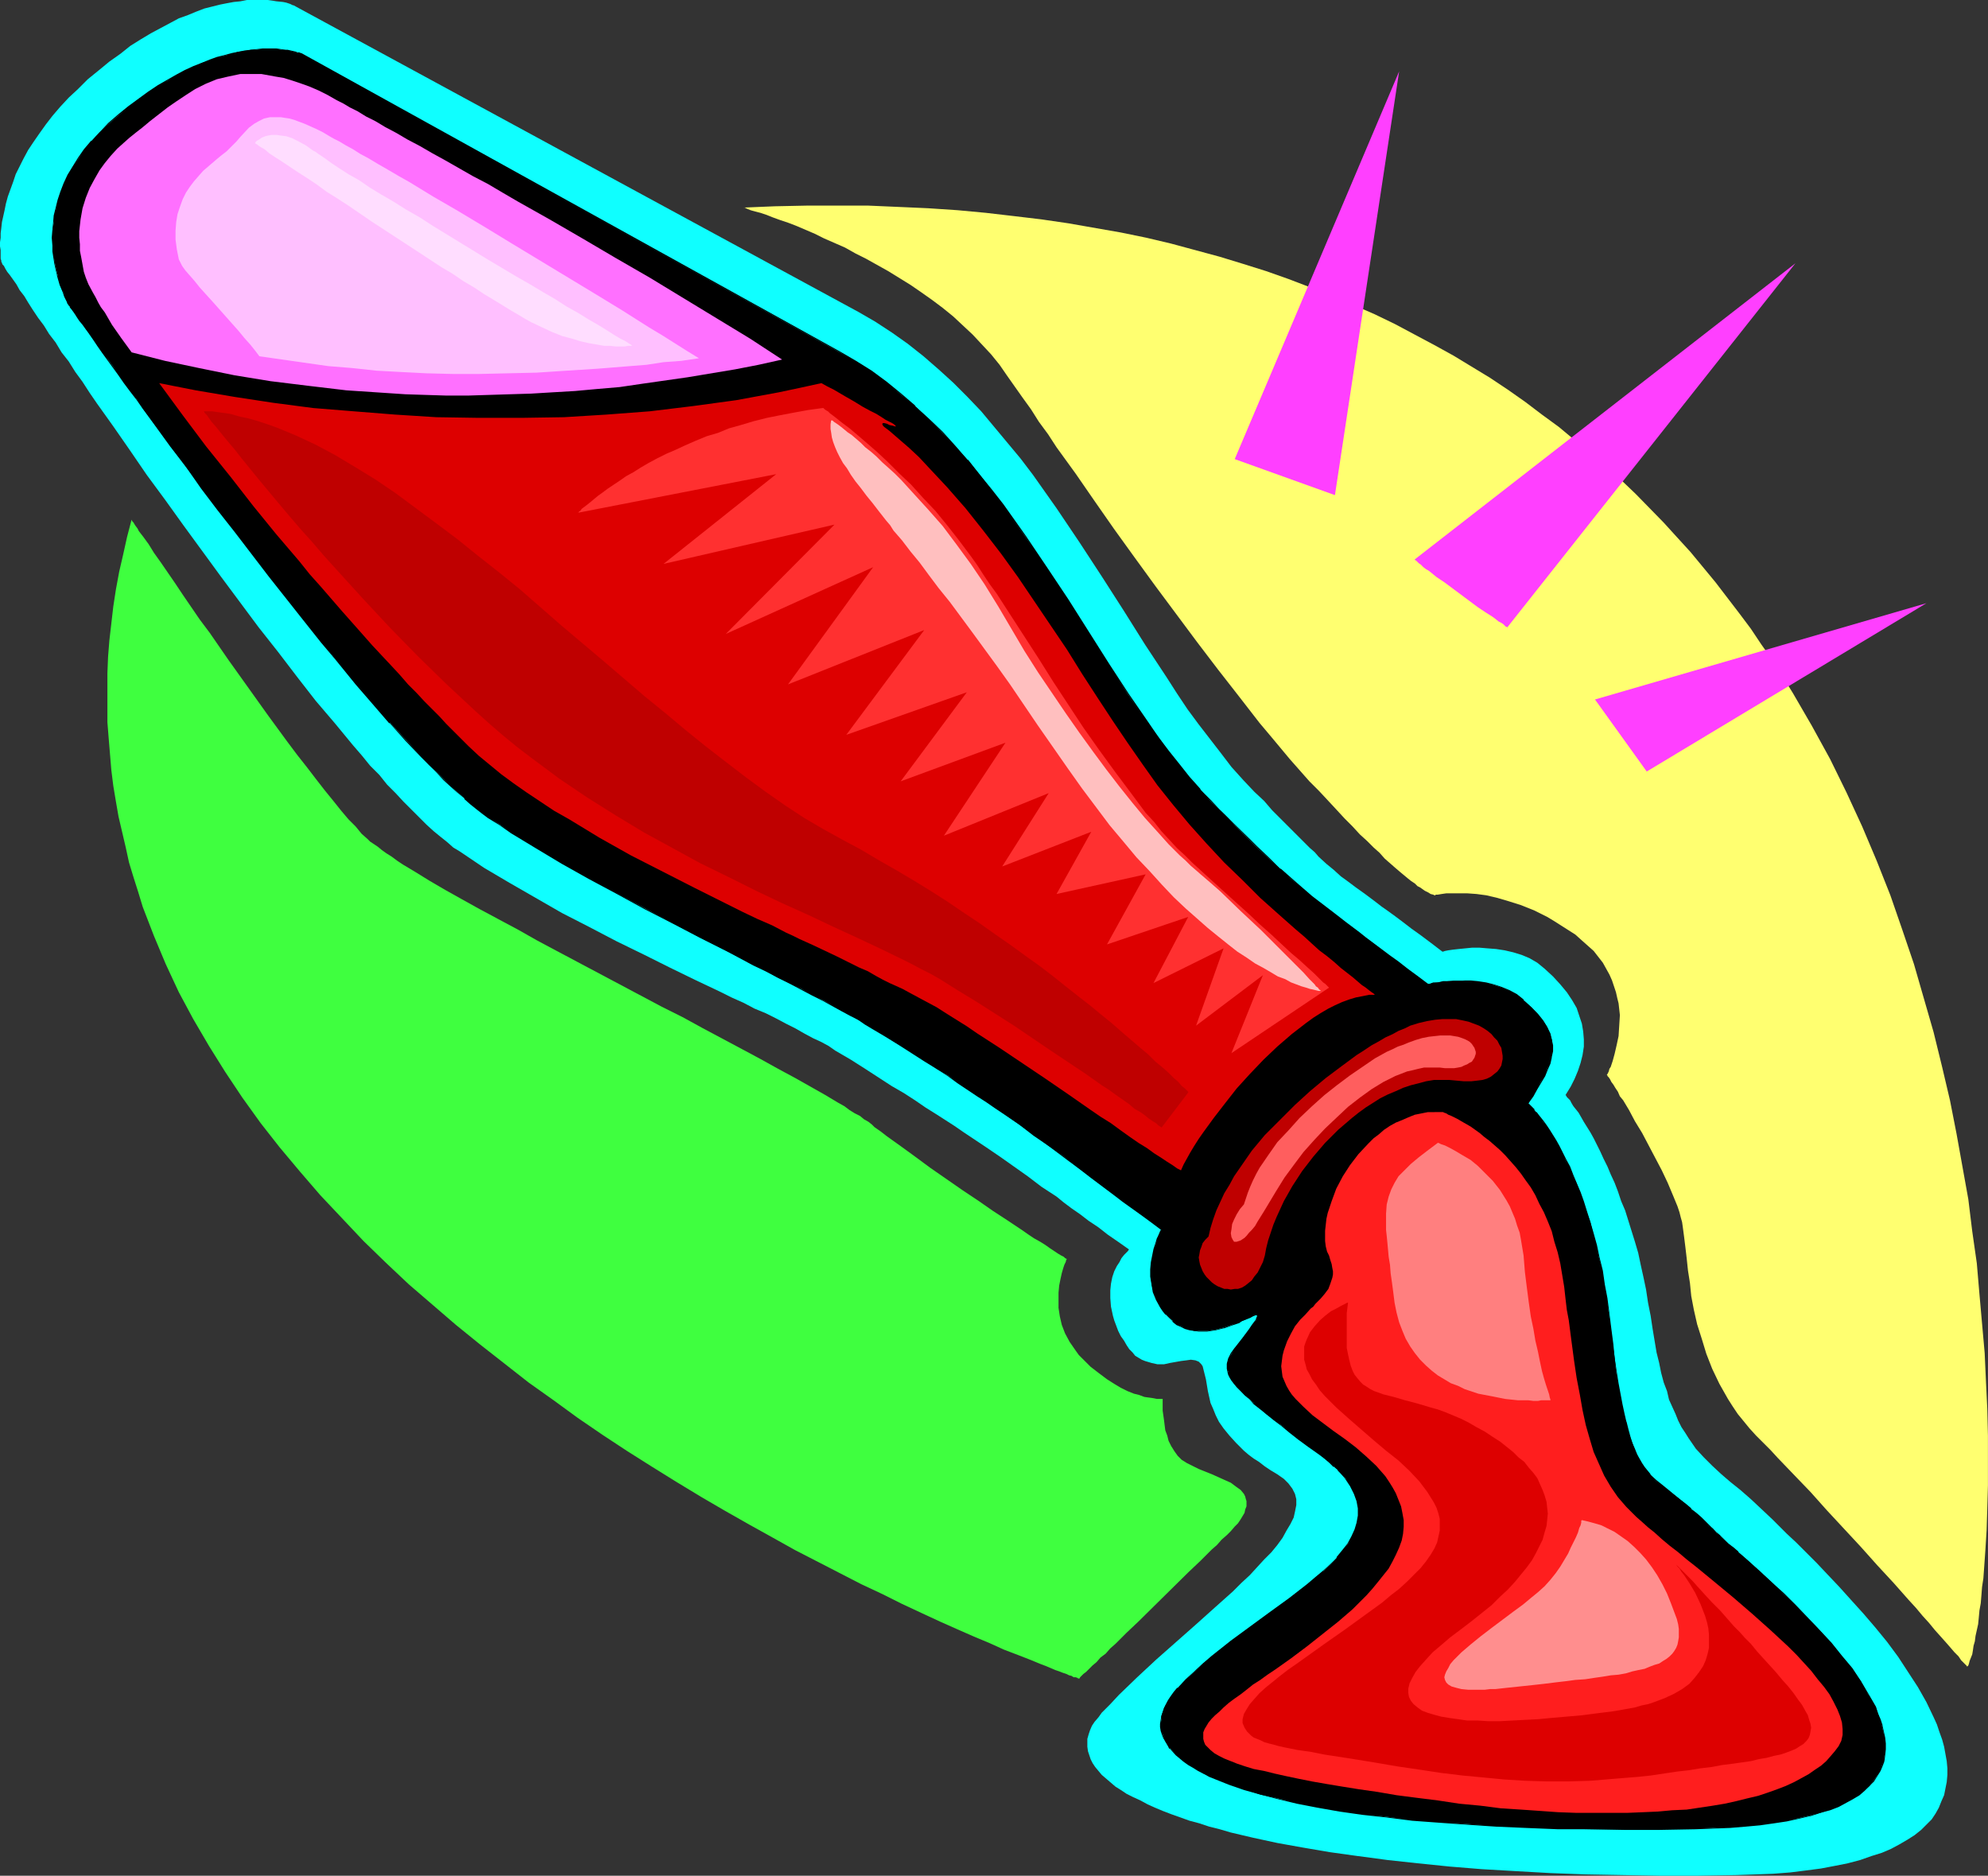
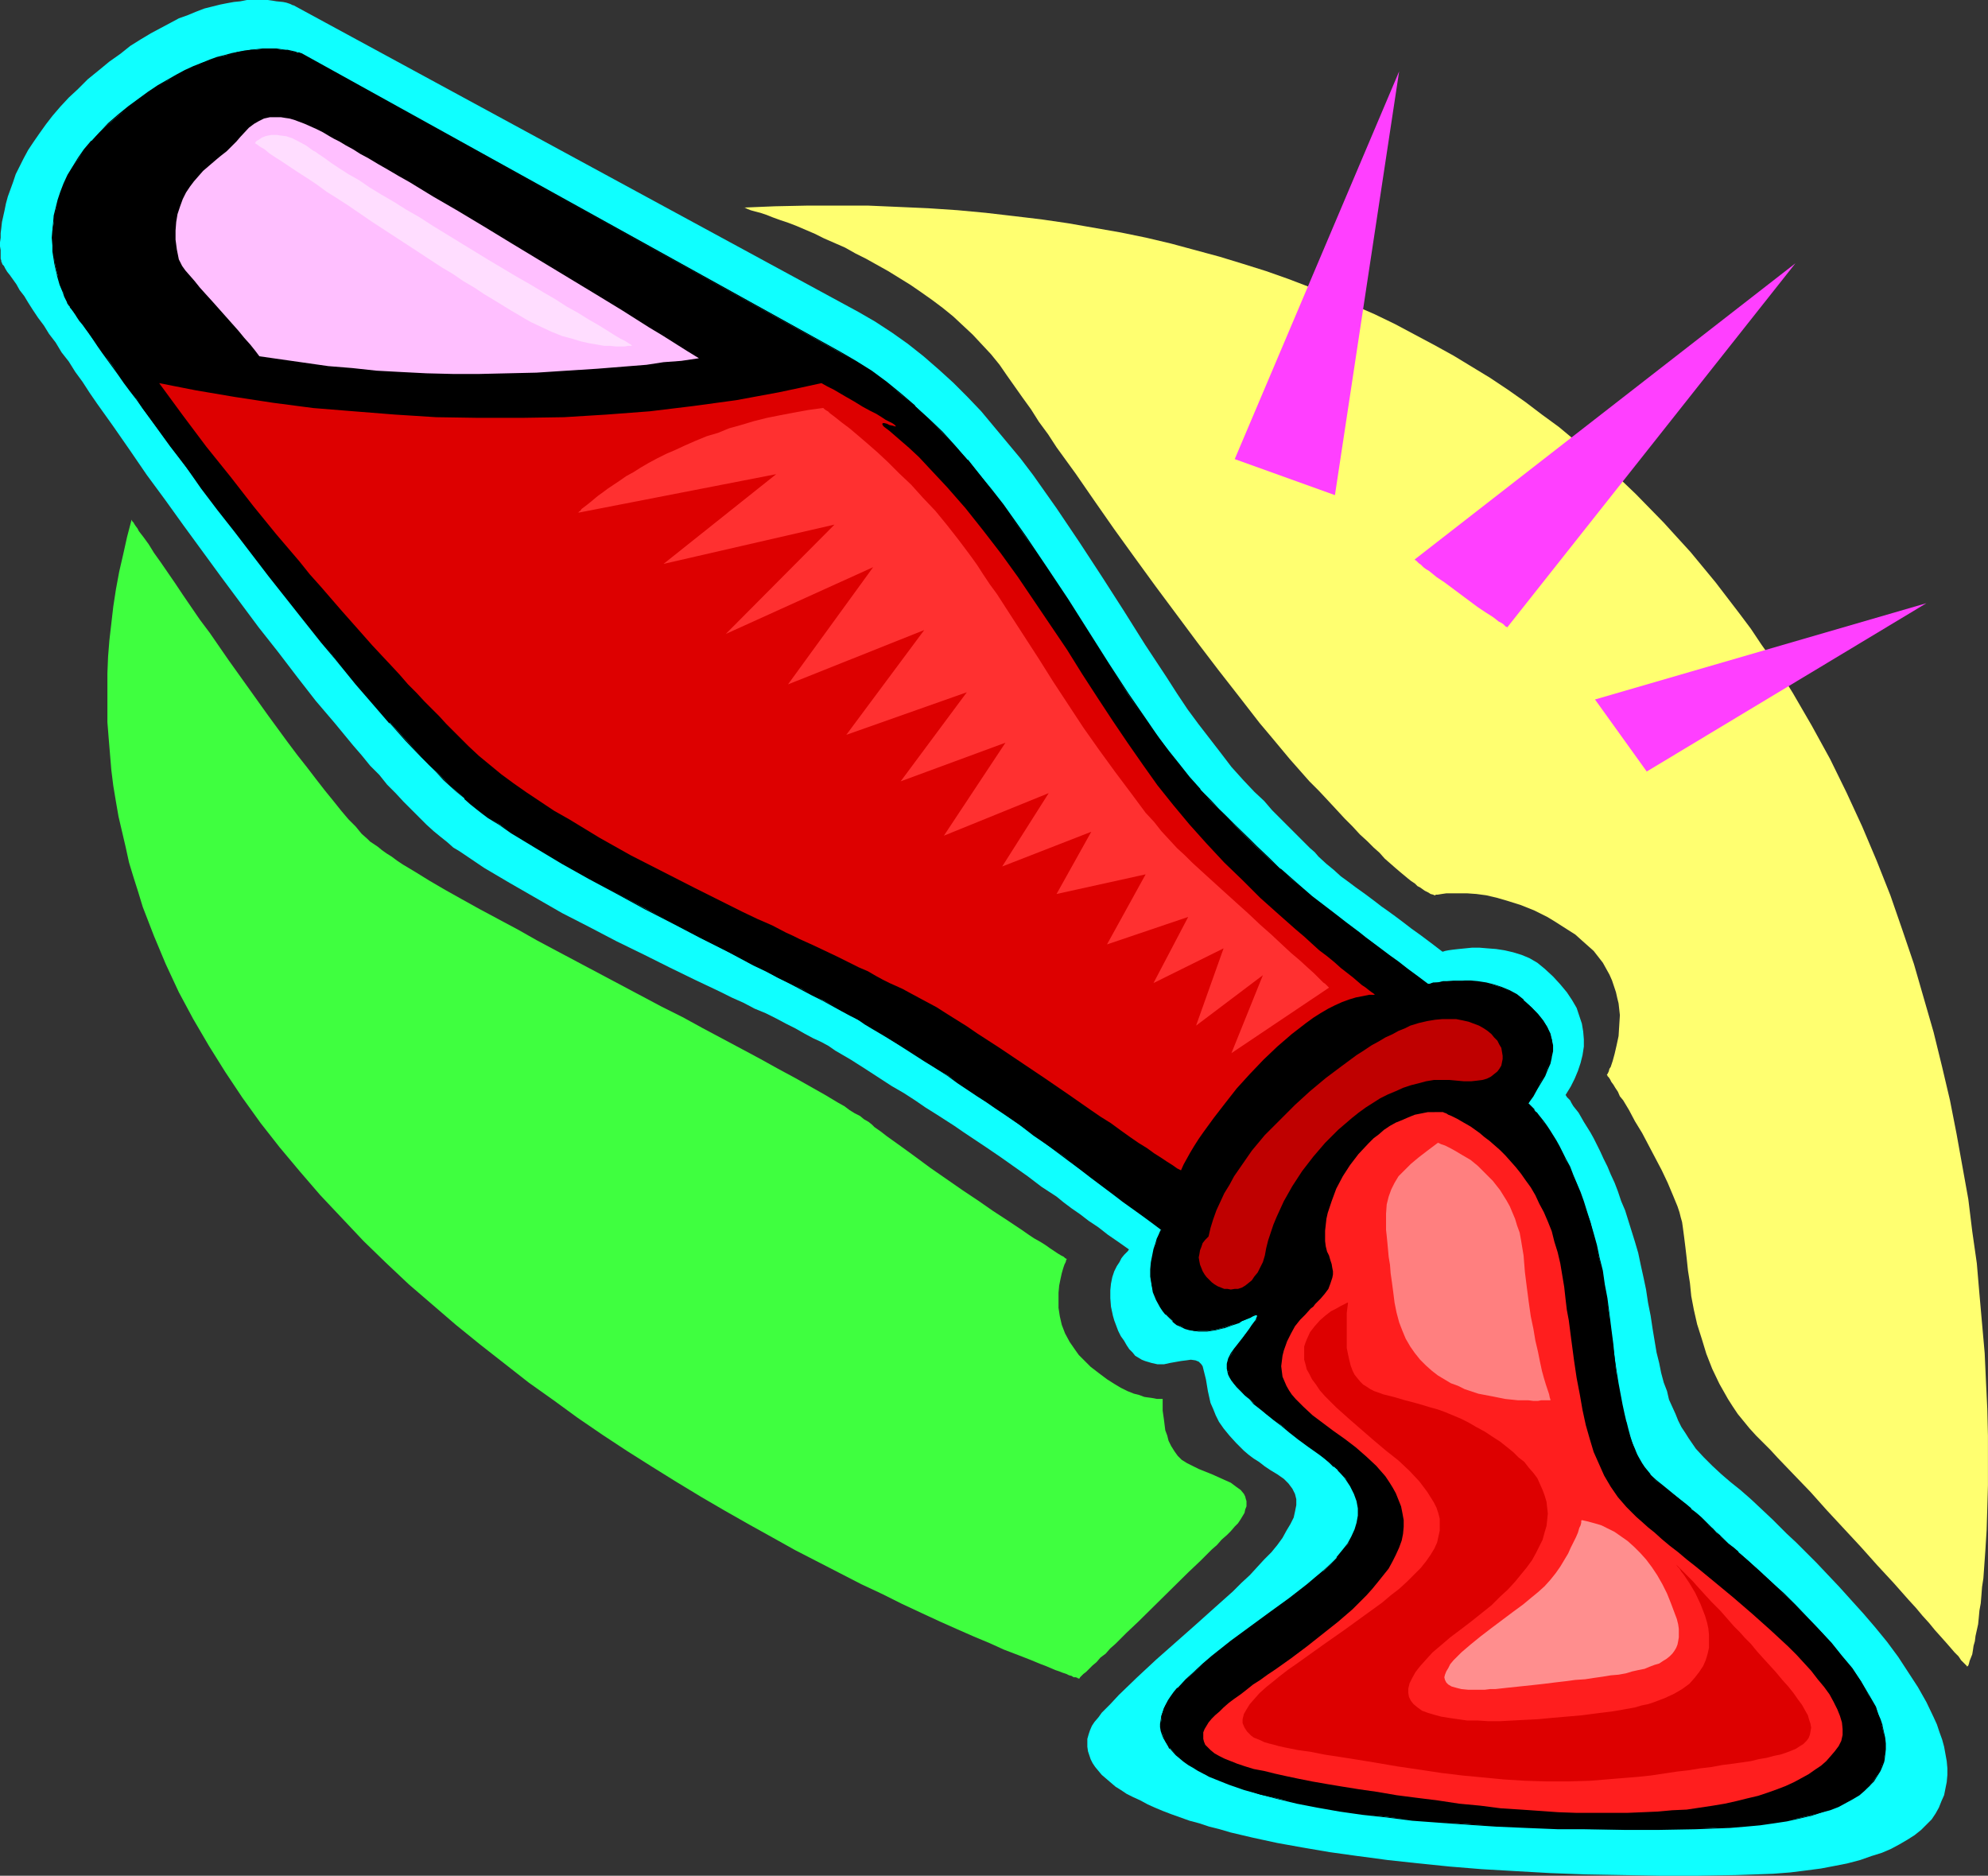
<svg xmlns="http://www.w3.org/2000/svg" xmlns:ns1="http://sodipodi.sourceforge.net/DTD/sodipodi-0.dtd" xmlns:ns2="http://www.inkscape.org/namespaces/inkscape" version="1.0" width="129.766mm" height="122.431mm" id="svg23" ns1:docname="Ketchup 06.wmf">
  <rect width="100%" height="100%" fill="#333333" stroke="none" />
  <ns1:namedview id="namedview23" pagecolor="#ffffff" bordercolor="#000000" borderopacity="0.25" ns2:showpageshadow="2" ns2:pageopacity="0.0" ns2:pagecheckerboard="0" ns2:deskcolor="#d1d1d1" ns2:document-units="mm" />
  <defs id="defs1">
    <pattern id="WMFhbasepattern" patternUnits="userSpaceOnUse" width="6" height="6" x="0" y="0" />
  </defs>
  <path style="fill:#0fffff;fill-opacity:1;fill-rule:evenodd;stroke:none" d="m 0.485,64.789 v 0 L 0.323,64.627 V 64.304 L 0.162,63.819 V 63.173 62.527 61.719 L 0,60.749 v -0.969 l 0.162,-1.131 v -1.131 l 0.162,-1.293 0.162,-1.454 0.323,-1.454 0.323,-1.454 0.323,-1.616 0.485,-1.777 0.646,-1.777 0.646,-1.777 0.646,-1.939 0.97,-1.939 0.97,-1.939 1.131,-2.1 1.293,-1.939 1.454,-2.1 1.616,-2.262 1.616,-2.1 1.939,-2.262 2.101,-2.262 2.262,-2.1 2.424,-2.424 2.586,-2.1 2.747,-2.262 2.747,-1.939 2.424,-1.939 L 34.744,9.694 37.168,8.24 39.592,6.947 42.016,5.655 44.117,4.524 46.379,3.716 48.318,2.908 50.419,2.1 52.358,1.616 54.298,1.131 55.914,0.808 57.691,0.485 59.307,0.323 60.923,0 h 1.454 1.293 1.293 1.131 l 1.131,0.162 0.97,0.162 1.616,0.162 0.808,0.162 0.485,0.162 0.485,0.162 0.323,0.162 0.323,0.162 h 0.162 v 0 l 139.299,75.614 4.202,2.424 4.202,2.747 3.878,2.747 3.878,3.07 3.717,3.231 3.555,3.231 3.555,3.554 3.394,3.554 3.232,3.878 3.232,3.878 3.232,3.878 3.07,4.039 5.818,8.24 5.656,8.402 5.494,8.402 5.494,8.563 5.171,8.24 5.333,8.078 2.586,4.039 2.586,3.878 2.747,3.716 2.747,3.554 2.747,3.554 2.586,3.393 2.909,3.231 2.747,2.908 2.424,2.262 1.939,2.262 1.939,1.939 1.778,1.777 1.616,1.616 1.454,1.454 1.293,1.293 1.293,1.293 1.131,0.969 0.97,1.131 1.939,1.777 1.778,1.454 1.778,1.616 1.778,1.293 1.939,1.454 1.131,0.808 1.131,0.808 1.293,0.969 1.293,0.969 1.454,1.131 1.616,1.131 1.778,1.293 1.939,1.454 2.101,1.616 2.262,1.616 2.586,1.939 2.747,2.1 v 0 h 0.162 l 0.485,-0.162 0.808,-0.162 1.131,-0.162 1.454,-0.162 1.616,-0.162 1.616,-0.162 h 1.939 l 1.939,0.162 2.101,0.162 2.101,0.323 2.101,0.485 2.101,0.646 1.939,0.808 1.939,1.131 1.778,1.454 2.101,1.939 1.778,1.939 1.616,1.939 1.293,1.939 1.131,1.939 0.646,1.939 0.646,1.939 0.323,1.939 0.162,1.939 v 1.777 l -0.323,2.1 -0.485,1.939 -0.646,1.939 -0.808,1.939 -0.97,1.939 -1.293,2.1 v 0 l 0.162,0.162 0.162,0.323 0.323,0.323 0.485,0.485 0.323,0.646 0.485,0.808 0.646,0.808 0.646,0.808 0.646,1.131 0.646,1.131 0.808,1.293 0.808,1.293 0.808,1.454 0.808,1.616 0.808,1.616 0.808,1.777 0.97,1.939 0.808,1.939 0.97,2.1 0.808,2.1 0.808,2.424 0.97,2.262 0.808,2.585 0.808,2.585 0.808,2.585 0.808,2.747 0.646,3.07 0.646,2.908 0.646,3.07 0.485,3.231 0.646,3.231 0.485,3.231 0.485,2.908 0.485,2.908 0.646,2.585 0.485,2.424 0.646,2.424 0.808,2.1 0.485,2.1 0.808,1.777 0.808,1.777 0.646,1.616 0.808,1.616 0.97,1.454 0.808,1.293 1.778,2.585 1.939,2.1 2.101,2.1 2.262,2.1 2.262,1.939 2.424,1.939 2.586,2.262 2.586,2.424 2.747,2.585 0.808,0.808 0.808,0.808 0.97,0.969 0.97,0.969 2.262,2.1 2.424,2.424 2.586,2.585 2.747,2.908 2.909,3.07 2.909,3.231 3.07,3.393 2.909,3.393 2.909,3.554 2.747,3.716 2.424,3.716 2.424,3.716 2.101,3.716 1.778,3.716 0.808,1.777 0.646,1.939 0.646,1.777 0.485,1.777 0.323,1.777 0.323,1.777 0.162,1.777 v 1.616 l -0.162,1.777 -0.323,1.616 -0.323,1.616 -0.646,1.454 -0.646,1.616 -0.808,1.454 -0.97,1.454 -1.293,1.293 -1.293,1.293 -1.616,1.293 -1.778,1.131 -1.939,1.131 -2.101,1.131 -2.262,0.969 -2.586,0.808 -2.747,0.969 -3.07,0.808 -3.232,0.646 -3.394,0.646 -3.717,0.485 -3.878,0.485 -4.202,0.323 -4.363,0.162 -4.686,0.162 -9.534,0.162 h -9.373 l -9.211,-0.162 -9.05,-0.162 -8.726,-0.323 -8.565,-0.485 -8.403,-0.485 -7.918,-0.646 -7.918,-0.808 -7.434,-0.808 -7.272,-0.969 -6.949,-0.969 -6.626,-1.131 -6.302,-1.131 -5.979,-1.293 -2.747,-0.646 -2.747,-0.646 -2.747,-0.808 -2.586,-0.646 -2.424,-0.808 -2.424,-0.646 -2.262,-0.808 -2.262,-0.808 -2.101,-0.808 -1.939,-0.808 -1.778,-0.808 -1.778,-0.969 -1.778,-0.808 -1.616,-0.808 -1.454,-0.969 -1.293,-0.808 -1.131,-0.969 -1.131,-0.969 -1.131,-0.969 -0.808,-0.969 -0.808,-0.969 -0.646,-0.969 -0.485,-0.969 -0.323,-0.969 -0.323,-0.969 -0.162,-1.131 v -0.969 -0.969 l 0.323,-1.131 0.323,-0.969 0.485,-1.131 0.646,-0.969 0.97,-1.131 0.808,-1.131 2.101,-2.1 2.101,-2.262 4.525,-4.362 4.686,-4.362 9.696,-8.563 4.686,-4.201 4.525,-4.039 2.101,-2.1 2.101,-1.939 1.778,-1.939 1.778,-1.939 1.778,-1.777 1.454,-1.777 1.293,-1.777 0.97,-1.777 0.97,-1.616 0.808,-1.616 0.323,-1.454 0.323,-1.616 v -1.454 l -0.323,-1.293 -0.646,-1.293 -0.97,-1.293 -1.131,-1.131 -1.616,-1.131 -1.616,-0.969 -1.454,-0.969 -1.454,-1.131 -1.293,-0.808 -1.293,-0.969 -1.131,-0.969 -1.939,-1.939 -1.616,-1.777 -1.454,-1.777 -1.131,-1.616 -0.808,-1.616 -0.646,-1.616 -0.646,-1.454 -0.323,-1.454 -0.323,-1.454 -0.485,-2.908 -0.646,-2.585 -0.162,-0.646 -0.323,-0.485 -0.323,-0.323 -0.323,-0.323 -0.808,-0.323 -1.131,-0.162 -1.131,0.162 -1.293,0.162 -2.747,0.485 -1.454,0.323 h -1.616 l -1.454,-0.323 -1.616,-0.485 -0.808,-0.323 -0.808,-0.485 -0.808,-0.485 -0.646,-0.808 -0.808,-0.808 -0.646,-0.969 -0.646,-1.131 -0.808,-1.131 -0.646,-1.293 -0.485,-1.293 -0.485,-1.293 -0.323,-1.131 -0.485,-2.262 -0.162,-2.1 v -1.939 l 0.162,-1.616 0.323,-1.616 0.485,-1.454 0.646,-1.293 0.646,-0.969 0.485,-0.969 0.646,-0.808 0.485,-0.485 0.485,-0.485 0.162,-0.323 h 0.162 l -2.747,-1.939 -2.586,-1.777 -2.262,-1.777 -2.424,-1.616 -2.101,-1.616 -2.101,-1.454 -1.939,-1.454 -1.778,-1.454 -3.717,-2.424 -3.394,-2.585 -6.626,-4.685 -3.555,-2.424 -3.878,-2.585 -1.939,-1.293 -2.101,-1.454 -2.262,-1.454 -2.262,-1.454 -2.586,-1.616 -2.586,-1.777 -2.747,-1.777 -3.07,-1.777 -3.232,-2.1 -3.232,-2.1 -3.555,-2.262 -3.878,-2.262 -1.616,-1.131 -1.778,-0.969 -2.101,-0.969 -2.101,-1.131 -2.262,-1.293 -2.262,-1.131 -2.424,-1.293 -2.586,-1.293 -2.747,-1.131 -2.747,-1.454 -2.909,-1.293 -2.909,-1.454 -3.07,-1.454 -3.07,-1.454 -6.302,-3.07 -6.464,-3.231 -6.626,-3.231 -6.787,-3.554 -6.626,-3.393 -6.464,-3.716 -6.464,-3.716 -6.302,-3.716 -5.979,-4.039 -1.616,-0.969 -1.454,-1.293 -1.616,-1.293 -1.778,-1.454 -1.778,-1.616 -1.778,-1.777 -1.939,-1.939 -1.939,-1.939 -1.939,-2.1 -2.101,-2.1 -1.939,-2.424 -2.262,-2.262 -2.101,-2.585 -2.101,-2.424 -4.525,-5.493 -4.686,-5.493 -4.525,-5.816 -4.686,-6.14 -4.848,-6.14 -9.373,-12.602 -9.211,-12.602 -4.525,-6.301 -4.525,-6.14 -4.202,-6.14 -4.04,-5.816 L 23.917,99.526 22.139,96.941 20.362,94.194 18.584,91.77 16.968,89.185 15.19,86.923 13.736,84.5 12.12,82.399 10.827,80.299 9.373,78.36 8.08,76.421 6.949,74.644 5.979,73.029 4.848,71.574 4.04,70.12 3.232,68.989 2.424,67.858 1.778,67.051 1.293,66.243 0.97,65.596 0.646,65.273 0.485,64.95 Z" id="path1" />
  <path style="fill:#000000;fill-opacity:1;fill-rule:evenodd;stroke:none" d="m 17.291,75.452 h -0.162 l -0.162,-0.162 -0.162,-0.485 -0.162,-0.485 -0.323,-0.485 -0.323,-0.808 -0.323,-0.808 -0.485,-0.969 -0.323,-0.969 -0.323,-1.131 -0.323,-1.293 -0.323,-1.293 -0.323,-1.454 -0.485,-3.07 -0.162,-1.616 v -1.777 -1.777 l 0.323,-1.777 0.162,-1.939 0.485,-1.939 0.485,-1.939 0.646,-1.939 0.808,-2.1 0.97,-2.1 1.131,-1.939 1.454,-2.1 1.454,-2.262 1.778,-2.1 1.939,-2.1 2.262,-2.1 2.424,-2.1 2.586,-2.1 2.424,-1.939 2.424,-1.616 2.262,-1.616 2.424,-1.293 2.101,-1.293 2.101,-1.131 2.101,-0.969 2.101,-0.969 1.939,-0.646 1.939,-0.646 1.778,-0.485 1.778,-0.485 1.616,-0.485 1.616,-0.162 1.454,-0.323 h 1.454 l 1.454,-0.162 h 1.131 1.293 0.97 l 1.131,0.162 h 0.808 l 0.808,0.162 1.454,0.323 0.485,0.162 0.485,0.162 h 0.323 l 0.323,0.162 h 0.162 v 0 l 132.997,73.675 4.04,2.262 3.878,2.424 3.555,2.747 3.555,2.908 3.555,2.908 3.394,3.231 3.232,3.231 3.232,3.393 3.07,3.393 3.07,3.716 2.747,3.554 2.909,3.878 5.494,7.755 5.333,7.755 5.171,7.917 5.01,7.917 5.01,7.755 4.848,7.594 5.01,7.271 2.586,3.393 2.424,3.393 2.586,3.231 2.586,3.231 2.586,2.908 2.586,2.908 2.262,2.1 2.101,2.1 1.778,1.939 1.778,1.777 1.778,1.777 1.616,1.616 3.07,2.908 2.909,2.585 2.586,2.424 2.586,2.1 2.586,2.262 2.586,2.1 2.747,2.1 2.909,2.262 3.232,2.424 1.778,1.293 1.778,1.293 1.939,1.454 2.101,1.616 2.101,1.616 2.262,1.616 2.586,1.939 2.424,1.939 h 0.323 l 0.323,-0.162 0.808,-0.162 1.131,-0.162 1.293,-0.162 1.454,-0.162 h 1.616 1.778 1.939 l 1.778,0.162 2.101,0.323 1.939,0.485 1.939,0.646 1.939,0.808 1.778,0.969 1.616,1.293 1.939,1.777 1.616,1.777 1.293,1.616 0.97,1.454 0.646,1.616 0.485,1.454 0.162,1.454 v 1.454 l -0.323,1.454 -0.323,1.454 -0.646,1.454 -0.646,1.616 -0.97,1.616 -0.808,1.616 -1.131,1.777 -1.131,1.939 v 0 l 0.162,0.162 0.162,0.162 0.323,0.323 0.323,0.323 0.485,0.646 0.485,0.485 0.485,0.646 0.646,0.808 0.646,0.969 0.808,0.969 0.646,1.131 0.808,1.131 0.808,1.454 0.808,1.454 0.808,1.454 0.808,1.777 0.97,1.777 0.808,1.939 0.97,2.1 0.808,2.262 0.808,2.262 0.808,2.424 0.97,2.585 0.646,2.747 0.808,2.908 0.646,3.07 0.808,3.231 0.485,3.393 0.646,3.393 0.485,3.716 0.485,3.878 0.485,3.716 0.485,3.393 0.323,3.231 0.485,3.07 0.485,2.585 0.485,2.585 0.485,2.262 0.485,2.1 0.485,1.939 0.485,1.616 0.646,1.616 0.485,1.454 0.646,1.293 0.485,1.293 0.646,0.969 0.646,0.969 1.454,1.777 1.454,1.616 1.616,1.293 1.939,1.454 1.939,1.454 2.101,1.777 1.131,0.969 1.131,0.969 1.293,1.131 1.293,1.293 0.646,0.808 0.97,0.646 0.808,0.969 0.97,0.808 2.101,1.939 1.131,0.969 1.293,1.131 2.586,2.262 2.747,2.585 2.909,2.585 2.909,2.908 2.909,2.747 3.07,3.07 2.909,3.07 2.747,3.07 2.586,3.231 2.586,3.07 2.262,3.231 1.778,3.231 1.778,3.07 0.646,1.616 0.485,1.616 0.485,1.454 0.323,1.454 0.323,1.454 0.162,1.454 v 1.454 l -0.162,1.454 -0.162,1.293 -0.485,1.293 -0.485,1.293 -0.808,1.293 -0.808,1.131 -0.97,1.293 -1.131,0.969 -1.454,1.131 -1.454,0.969 -1.778,0.969 -1.939,0.969 -2.101,0.808 -2.262,0.808 -2.586,0.646 -2.747,0.646 -2.909,0.646 -3.232,0.485 -3.394,0.485 -3.555,0.323 -3.878,0.323 -4.202,0.162 -4.363,0.162 -8.888,0.162 h -8.565 -8.403 l -7.918,-0.162 -7.918,-0.323 -7.434,-0.323 -7.272,-0.485 -6.787,-0.485 -6.626,-0.485 -6.302,-0.808 -5.979,-0.646 -5.656,-0.808 -5.494,-0.969 -5.01,-0.969 -4.686,-1.131 -4.363,-0.969 -4.04,-1.293 -3.555,-1.293 -3.394,-1.293 -1.454,-0.646 -1.616,-0.646 -1.293,-0.808 -1.293,-0.808 -1.131,-0.646 -1.131,-0.808 -0.97,-0.808 -0.808,-0.646 -1.616,-1.777 -0.646,-0.808 -0.485,-0.808 -0.323,-0.808 -0.323,-0.969 -0.323,-0.808 -0.162,-0.969 v -0.808 l 0.162,-0.969 v -0.969 l 0.323,-0.969 0.323,-0.969 0.485,-0.969 0.646,-0.969 0.646,-0.969 0.808,-0.969 0.808,-0.969 1.939,-2.1 2.101,-1.939 2.101,-1.939 2.262,-1.939 4.686,-3.716 4.848,-3.554 4.848,-3.554 4.686,-3.393 4.525,-3.393 1.939,-1.777 1.939,-1.616 1.778,-1.616 1.616,-1.777 1.454,-1.777 1.293,-1.616 0.97,-1.777 0.808,-1.616 0.485,-1.777 0.323,-1.777 v -1.777 l -0.323,-1.777 -0.646,-1.939 -0.97,-1.777 -1.293,-1.939 -0.97,-0.969 -0.808,-0.969 -0.97,-0.969 -1.131,-0.969 -1.293,-0.969 -1.293,-1.131 -2.586,-1.939 -2.424,-1.777 -2.262,-1.777 -2.101,-1.616 -1.939,-1.454 -1.778,-1.293 -1.454,-1.454 -1.454,-1.131 -1.293,-1.131 -1.131,-0.969 -0.97,-1.131 -0.808,-0.808 -0.808,-0.808 -0.485,-0.808 -0.485,-0.808 -0.323,-0.808 -0.162,-0.646 -0.323,-0.646 v -1.293 l 0.485,-1.131 0.646,-1.293 0.808,-1.293 0.485,-0.646 1.293,-1.616 0.485,-0.808 1.454,-1.777 0.646,-0.969 0.485,-0.646 0.485,-0.646 0.162,-0.485 0.162,-0.323 v -0.323 0 h -0.485 -0.485 l -0.323,0.323 -0.485,0.162 -1.293,0.646 -0.808,0.323 -0.808,0.323 -1.778,0.646 -1.939,0.646 -1.939,0.485 -2.101,0.323 h -2.101 -1.131 l -1.131,-0.323 -0.97,-0.323 -1.131,-0.485 -0.97,-0.485 -0.97,-0.808 -0.97,-0.808 -0.808,-0.808 -0.808,-0.969 -0.485,-0.808 -1.131,-1.939 -0.646,-1.777 -0.485,-1.939 -0.162,-1.939 v -1.777 l 0.162,-1.777 0.323,-1.616 0.323,-1.616 0.485,-1.454 0.323,-1.131 0.323,-0.969 0.323,-0.646 0.323,-0.485 v -0.162 0 l -2.424,-1.939 -2.424,-1.616 -2.424,-1.777 -2.101,-1.616 -2.101,-1.454 -1.939,-1.616 -3.878,-2.908 -3.717,-2.585 -1.778,-1.454 -1.616,-1.293 -3.555,-2.424 -3.394,-2.585 -3.717,-2.585 -3.878,-2.747 -2.101,-1.454 -2.101,-1.454 -2.262,-1.454 -2.262,-1.616 -2.424,-1.616 -2.586,-1.777 -2.747,-1.616 -2.909,-1.939 -2.909,-1.939 -3.232,-1.939 -3.394,-2.1 -3.555,-2.262 -1.616,-0.969 -1.778,-0.969 -1.939,-1.131 -2.101,-1.131 -2.262,-1.293 -2.424,-1.293 -2.586,-1.293 -2.586,-1.454 -2.747,-1.293 -3.07,-1.454 -2.909,-1.616 -3.232,-1.616 -6.302,-3.231 -6.626,-3.393 -6.787,-3.554 -6.949,-3.716 -6.949,-3.716 -6.787,-3.716 -6.626,-3.716 -6.464,-3.878 -6.141,-3.716 -2.909,-1.939 -2.747,-1.777 -1.454,-0.969 -1.454,-1.131 -1.616,-1.293 -1.454,-1.293 -1.616,-1.454 -1.778,-1.616 -1.616,-1.616 -1.778,-1.777 -1.939,-1.777 -1.778,-1.939 -3.878,-4.201 -4.04,-4.362 -4.04,-4.685 -4.202,-4.847 -4.202,-5.009 -4.363,-5.332 -4.363,-5.332 -8.565,-10.987 -8.403,-10.825 -4.202,-5.493 -4.04,-5.332 -3.878,-5.17 -3.717,-5.009 -3.555,-4.847 -3.394,-4.524 -1.454,-2.262 -1.616,-2.1 -1.454,-2.1 -1.454,-1.939 -1.293,-1.939 -1.293,-1.777 -1.293,-1.616 -1.131,-1.616 -1.131,-1.616 -0.97,-1.293 -0.808,-1.293 -0.808,-1.131 -0.808,-1.131 -0.646,-0.969 -0.646,-0.646 -0.323,-0.646 -0.485,-0.485 -0.162,-0.485 -0.162,-0.162 z" id="path2" />
  <path style="fill:#000000;fill-opacity:1;fill-rule:evenodd;stroke:none" d="m 17.291,75.29 v 0 l -0.162,-0.162 -0.162,-0.323 -0.162,-0.485 -0.323,-0.646 -0.323,-0.646 -0.485,-0.808 -0.323,-0.969 -0.323,-1.131 -0.323,-1.131 -0.485,-1.131 v 0 l -0.323,-1.293 -0.323,-1.454 -0.323,-3.07 -0.162,-1.616 v -1.777 -1.777 l 0.162,-1.777 0.323,-1.939 0.323,-1.939 v 0.162 l 0.646,-1.939 0.646,-2.1 0.808,-1.939 0.97,-2.1 1.131,-2.1 1.293,-2.1 1.616,-2.262 1.778,-2.1 v 0 l 1.939,-2.1 2.101,-2.1 v 0 l 2.424,-2.1 2.586,-1.939 2.424,-1.939 2.424,-1.616 2.424,-1.616 2.262,-1.454 2.262,-1.131 2.101,-1.131 2.101,-0.969 2.101,-0.969 1.778,-0.646 1.939,-0.646 1.778,-0.646 v 0 l 1.778,-0.323 1.616,-0.485 1.616,-0.162 1.454,-0.323 1.454,-0.162 h 1.454 1.131 1.293 0.97 1.131 l 0.808,0.162 0.808,0.162 1.454,0.162 v 0 l 0.485,0.323 h 0.485 v 0 l 0.323,0.162 v 0 l 0.485,0.162 v 0 0 l 132.997,73.513 4.04,2.424 3.717,2.424 3.717,2.747 3.555,2.747 3.555,3.07 v 0 l 3.232,3.07 3.394,3.231 3.07,3.393 3.232,3.554 h -0.162 l 3.07,3.554 2.909,3.716 2.747,3.716 5.656,7.755 5.171,7.917 5.171,7.755 5.01,7.917 5.01,7.755 5.01,7.594 4.848,7.271 2.586,3.554 2.424,3.231 2.586,3.393 2.586,3.07 2.586,3.07 v 0 l 2.747,2.747 2.262,2.1 1.939,2.1 5.494,5.493 1.616,1.616 3.07,2.908 2.747,2.585 v 0.162 l 2.747,2.262 2.586,2.262 2.586,2.262 2.586,2.1 2.747,2.1 2.909,2.262 3.232,2.424 1.616,1.293 1.939,1.293 1.939,1.454 1.939,1.616 2.262,1.616 2.262,1.616 2.424,1.939 2.586,1.939 h 0.323 v 0 l 0.323,-0.162 0.808,-0.162 1.131,-0.162 1.293,-0.162 1.454,-0.162 1.616,-0.162 h 1.778 l 1.939,0.162 1.778,0.162 2.101,0.323 1.939,0.323 v 0 l 1.778,0.646 1.939,0.808 1.778,1.131 1.778,1.293 v -0.162 l 1.778,1.777 1.616,1.777 v 0 l 1.293,1.616 0.97,1.616 0.646,1.454 0.485,1.454 v 0 l 0.162,1.454 v 1.454 l -0.323,1.454 v 0 l -0.323,1.454 -0.485,1.454 -0.808,1.616 -0.808,1.616 -0.97,1.616 -1.131,1.777 -1.131,1.939 1.131,1.131 v 0 l 0.323,0.485 v 0 l 0.646,0.485 h -0.162 l 0.646,0.808 0.485,0.808 0.808,0.808 0.646,0.969 0.646,1.131 0.808,1.293 0.808,1.293 0.808,1.454 0.808,1.616 0.97,1.616 0.808,1.777 0.97,2.1 0.808,1.939 0.808,2.262 0.808,2.262 0.97,2.585 0.808,2.585 0.646,2.747 0.808,2.908 v -0.162 l 0.808,3.07 0.646,3.231 0.485,3.393 0.646,3.393 0.646,3.716 0.323,3.878 0.485,3.716 0.485,3.393 0.485,3.231 0.323,3.07 0.485,2.585 0.485,2.585 0.485,2.262 0.485,2.1 v 0 l 0.485,1.939 0.646,1.777 0.485,1.616 0.485,1.454 0.646,1.293 0.485,1.131 0.646,1.131 0.646,0.969 1.454,1.616 v 0 l 1.616,1.616 v 0 l 1.616,1.454 1.778,1.454 1.939,1.454 2.262,1.777 1.131,0.969 v -0.162 l 1.131,1.131 1.293,1.131 1.939,1.939 0.808,0.808 0.97,0.808 v 0 l 0.97,0.969 v -0.162 l 2.101,1.939 1.131,1.131 v 0 l 1.293,1.131 v -0.162 l 2.424,2.424 2.747,2.424 2.909,2.747 3.07,2.747 2.909,2.908 3.07,2.908 2.747,3.07 2.909,3.231 h -0.162 l 2.747,3.231 2.424,3.07 2.262,3.231 1.939,3.07 1.616,3.231 0.646,1.616 0.485,1.454 0.646,1.454 v 0 l 0.323,1.454 0.162,1.454 0.162,1.454 v 1.454 1.454 l -0.323,1.293 v 0 l 0.323,0.162 v -0.162 l 0.162,-1.293 0.162,-1.454 v -1.454 l -0.162,-1.454 -0.323,-1.454 -0.323,-1.454 v -0.162 l -0.485,-1.454 -0.646,-1.454 -0.485,-1.616 -1.778,-3.07 -1.939,-3.231 -2.101,-3.231 -2.586,-3.07 -2.586,-3.231 v 0 l -2.909,-3.07 -2.909,-3.07 -2.909,-3.07 -2.909,-2.908 -3.07,-2.747 -2.909,-2.747 -2.747,-2.424 -2.586,-2.262 v -0.162 l -1.131,-0.969 v 0 l -1.293,-0.969 -2.101,-2.1 v 0 l -0.97,-0.808 v 0 l -0.808,-0.808 -0.808,-0.808 -1.939,-1.939 -1.293,-1.131 -1.293,-0.969 v -0.162 l -1.131,-0.969 -2.101,-1.616 -1.939,-1.616 -1.778,-1.454 -1.616,-1.293 v 0 l -1.616,-1.454 h 0.162 l -1.454,-1.777 -0.646,-0.969 -0.646,-1.131 -0.646,-1.131 -0.485,-1.293 -0.646,-1.454 -0.485,-1.616 -0.485,-1.777 -0.485,-1.939 v 0.162 l -0.485,-2.1 -0.485,-2.262 -0.485,-2.585 -0.485,-2.585 -0.485,-3.07 -0.485,-3.231 -0.323,-3.393 -0.485,-3.716 -0.485,-3.878 -0.485,-3.716 -0.646,-3.393 -0.485,-3.393 -0.808,-3.231 -0.646,-3.07 v 0 l -0.808,-2.908 -0.808,-2.747 -0.808,-2.585 -0.808,-2.585 -0.808,-2.262 -0.97,-2.262 -0.808,-1.939 -0.808,-2.1 -0.97,-1.777 -0.808,-1.616 -0.808,-1.616 -0.808,-1.454 -0.808,-1.293 -0.808,-1.293 -0.646,-0.969 -0.808,-1.131 -0.646,-0.808 -0.646,-0.808 -0.485,-0.646 h -0.162 l -0.485,-0.646 h 0.162 l -0.485,-0.485 v 0 l -1.131,-1.131 v 0.162 l 1.293,-1.777 0.97,-1.777 0.97,-1.616 0.97,-1.616 0.646,-1.616 0.646,-1.454 0.323,-1.454 v -0.162 l 0.323,-1.454 v -1.454 l -0.323,-1.454 v 0 l -0.323,-1.454 -0.808,-1.616 -0.97,-1.616 -1.293,-1.616 v 0 l -1.616,-1.616 -1.939,-1.777 v -0.162 l -1.616,-1.293 -1.778,-0.969 -1.939,-0.808 -1.939,-0.646 v 0 l -1.939,-0.485 -2.101,-0.323 -1.778,-0.162 h -1.939 -1.778 l -1.616,0.162 h -1.454 l -1.293,0.323 h -1.131 l -0.808,0.323 h -0.323 -0.323 0.162 l -2.586,-1.939 -2.424,-1.777 -2.262,-1.777 -2.262,-1.616 -1.939,-1.454 -1.939,-1.454 -1.939,-1.454 -1.616,-1.293 -3.232,-2.424 -2.909,-2.262 -2.747,-2.1 -2.747,-2.1 -2.424,-2.1 -2.586,-2.262 -2.747,-2.424 v 0.162 l -2.747,-2.747 -3.07,-2.908 -1.616,-1.616 -5.494,-5.332 -2.101,-2.1 -2.101,-2.262 -2.747,-2.747 h 0.162 l -2.747,-3.07 -2.424,-3.07 -2.586,-3.231 -2.586,-3.393 -2.424,-3.554 -5.01,-7.271 -4.848,-7.432 -5.01,-7.917 -5.01,-7.917 -5.171,-7.755 -5.333,-7.917 -5.494,-7.755 -2.909,-3.716 -2.909,-3.554 -2.909,-3.716 h -0.162 l -3.07,-3.554 -3.07,-3.393 -3.394,-3.231 -3.394,-3.07 v -0.162 l -3.394,-2.908 -3.555,-2.908 -3.717,-2.747 -3.878,-2.424 -3.878,-2.262 L 74.336,13.087 h -0.162 v 0 l -0.323,-0.162 h -0.485 v 0 L 73.043,12.764 72.397,12.602 70.942,12.279 H 70.134 L 69.326,12.118 68.195,11.956 h -0.97 -1.293 -1.131 l -1.454,0.162 -1.454,0.162 -1.454,0.162 -1.616,0.323 -1.616,0.323 -1.778,0.485 v 0 l -1.939,0.485 -1.778,0.646 -1.939,0.808 -2.101,0.808 -2.101,0.969 -2.101,1.131 -2.262,1.293 -2.262,1.293 -2.424,1.616 -2.424,1.777 -2.424,1.777 -2.586,2.1 -2.424,2.1 v 0 l -2.101,2.262 -1.939,2.1 h -0.162 l -1.778,2.1 -1.454,2.1 -1.293,2.1 -1.293,2.1 -0.97,2.1 -0.808,2.1 -0.646,1.939 -0.485,1.939 v 0 l -0.485,1.939 -0.162,1.939 -0.162,1.777 -0.162,1.777 0.162,1.777 v 1.616 l 0.485,3.07 0.323,1.454 0.323,1.293 v 0.162 l 0.323,1.131 0.323,1.131 0.485,1.131 0.323,0.808 0.323,0.969 0.323,0.646 0.323,0.646 0.162,0.485 0.323,0.323 v 0.162 z" id="path3" />
  <path style="fill:#000000;fill-opacity:1;fill-rule:evenodd;stroke:none" d="m 464.599,434.294 -0.323,1.293 -0.646,1.293 -0.646,1.293 -0.808,1.131 v 0 l -0.97,1.131 -1.293,1.131 v -0.162 l -1.293,1.131 -1.616,1.131 -1.616,0.808 -1.939,0.969 -2.101,0.808 -2.262,0.808 -2.586,0.808 v 0 l -2.747,0.646 -2.909,0.485 -3.232,0.485 -3.394,0.485 -3.555,0.323 -3.878,0.323 -4.202,0.323 h -4.363 l -8.888,0.162 h -8.565 -8.403 l -7.918,-0.162 -7.918,-0.323 -7.434,-0.323 -7.272,-0.323 -6.787,-0.646 -6.626,-0.485 -6.302,-0.646 -5.979,-0.808 -5.656,-0.808 -5.494,-0.969 -5.01,-0.969 -4.686,-0.969 -4.363,-1.131 v 0 l -4.04,-1.293 -3.555,-1.293 -3.394,-1.293 -1.454,-0.646 -1.454,-0.646 -1.293,-0.808 -1.293,-0.646 -1.293,-0.808 -0.97,-0.808 -1.131,-0.808 -0.808,-0.646 v 0 l -1.616,-1.616 h 0.162 l -0.646,-0.808 -0.485,-0.808 -0.485,-0.969 -0.323,-0.808 -0.162,-0.969 v 0.162 l -0.162,-0.969 v -0.808 -0.969 l 0.162,-0.969 v 0 l 0.323,-0.808 0.323,-0.969 0.485,-1.131 0.646,-0.808 0.646,-0.969 0.808,-1.131 0.808,-0.969 v 0 l 1.939,-2.1 1.939,-1.939 2.262,-1.939 v 0.162 l 2.101,-1.939 4.848,-3.716 4.848,-3.554 4.686,-3.554 4.848,-3.393 4.363,-3.393 2.101,-1.777 1.778,-1.616 v -0.162 l 1.778,-1.616 1.616,-1.777 h 0.162 l 1.454,-1.616 1.131,-1.777 1.131,-1.616 0.808,-1.777 0.485,-1.777 v 0 l 0.323,-1.777 v -1.777 l -0.323,-1.777 v -0.162 l -0.646,-1.777 -0.97,-1.939 -1.454,-1.777 -0.808,-0.969 -0.808,-1.131 h -0.162 l -0.97,-0.969 v 0 l -1.131,-0.969 -1.131,-0.969 -1.454,-1.131 -2.586,-1.939 -2.424,-1.777 -2.262,-1.777 -2.101,-1.454 -1.778,-1.616 -1.778,-1.293 -1.616,-1.454 -1.454,-1.131 v 0.162 l -1.293,-1.131 -0.97,-1.131 -0.97,-0.969 -0.97,-0.969 h 0.162 l -0.808,-0.808 -0.485,-0.808 -0.485,-0.808 -0.323,-0.646 -0.323,-0.646 -0.162,-0.646 v 0 -1.293 0.162 l 0.485,-1.293 0.485,-1.293 0.97,-1.293 0.485,-0.646 1.131,-1.454 0.646,-0.969 1.454,-1.777 0.646,-0.808 0.808,-1.454 0.323,-0.485 0.162,-0.323 v -0.323 l -0.162,-0.162 h -0.485 l -0.485,0.162 -0.485,0.162 -0.485,0.162 -1.293,0.646 -0.646,0.323 -0.808,0.323 -1.778,0.808 -1.939,0.646 v 0 l -1.939,0.485 -2.101,0.323 h -2.101 l -1.131,-0.162 -1.131,-0.323 v 0 l -0.97,-0.323 -1.131,-0.323 -0.97,-0.646 -0.97,-0.808 v 0.162 l -0.808,-0.808 -0.97,-0.969 h 0.162 l -0.808,-0.808 -0.485,-0.969 -1.131,-1.777 -0.646,-1.939 v 0.162 l -0.485,-1.939 -0.162,-1.939 v -1.777 l 0.162,-1.777 0.323,-1.616 0.323,-1.616 v 0.162 l 0.323,-1.454 0.485,-1.293 0.323,-0.969 0.323,-0.646 0.323,-0.485 v -0.162 -0.162 l -2.586,-1.939 -2.424,-1.616 -2.262,-1.777 -2.262,-1.616 -2.101,-1.454 -1.939,-1.616 -3.878,-2.908 -3.555,-2.585 -1.778,-1.293 -5.171,-3.878 -3.555,-2.585 -3.717,-2.585 -3.878,-2.747 -1.939,-1.454 -2.101,-1.454 -2.262,-1.454 -2.424,-1.616 -2.424,-1.616 -2.586,-1.616 -2.747,-1.777 -2.747,-1.939 -6.302,-3.878 -3.394,-2.1 -3.555,-2.262 -1.616,-0.969 -1.616,-0.969 -1.939,-1.131 -2.101,-1.131 -4.848,-2.424 -2.424,-1.454 -2.747,-1.293 -2.747,-1.454 -2.909,-1.454 -3.07,-1.616 -3.07,-1.616 -6.464,-3.231 -6.626,-3.393 -6.787,-3.554 -6.949,-3.554 -6.787,-3.716 -6.949,-3.878 -6.626,-3.716 -6.464,-3.878 -6.141,-3.716 -2.909,-1.777 -2.747,-1.939 -1.454,-0.969 -1.454,-1.131 -1.454,-1.131 -1.616,-1.454 v 0.162 l -1.616,-1.454 -1.616,-1.616 -1.778,-1.616 -1.778,-1.777 -1.778,-1.777 -1.939,-2.1 -3.878,-4.039 -4.04,-4.362 h 0.162 l -4.04,-4.685 -4.202,-4.847 -4.363,-5.17 -4.202,-5.17 4.04,5.332 4.202,5.17 4.202,4.847 4.04,4.685 h 0.162 l 3.878,4.362 3.878,4.039 1.939,1.939 1.778,1.777 1.778,1.939 1.778,1.616 1.616,1.454 1.778,1.454 v 0.162 l 1.454,1.293 1.616,1.293 1.454,1.131 1.293,0.969 2.909,1.777 2.747,1.939 6.141,3.716 6.464,3.878 6.626,3.716 6.949,3.716 6.787,3.716 6.949,3.554 6.787,3.554 6.787,3.393 6.302,3.393 3.07,1.454 3.07,1.616 2.909,1.454 2.747,1.454 2.747,1.454 2.586,1.293 4.686,2.585 2.101,1.131 1.939,0.969 1.616,1.131 1.616,0.969 3.555,2.1 3.394,2.1 6.302,4.039 2.909,1.777 2.747,1.777 2.424,1.777 2.424,1.616 2.424,1.616 2.262,1.454 2.101,1.454 1.939,1.293 4.04,2.747 3.555,2.747 3.555,2.424 5.171,3.878 1.778,1.293 3.555,2.747 3.878,2.908 1.939,1.454 2.101,1.616 2.262,1.616 2.262,1.616 2.424,1.777 2.586,1.939 v -0.162 0 0 l -0.162,0.162 -0.162,0.323 -0.323,0.808 -0.485,0.969 -0.323,1.131 -0.485,1.454 v 0 l -0.323,1.616 -0.323,1.616 -0.162,1.777 v 1.777 l 0.323,1.939 0.323,1.939 v 0 l 0.808,1.939 0.97,1.777 0.646,0.969 0.646,0.808 h 0.162 l 0.808,0.808 0.808,0.808 v 0.162 l 0.97,0.808 1.131,0.485 0.97,0.485 1.131,0.323 v 0 l 1.131,0.162 1.131,0.162 h 2.101 l 2.101,-0.323 1.939,-0.485 h 0.162 l 1.778,-0.646 1.939,-0.646 0.646,-0.485 0.808,-0.323 1.293,-0.485 0.485,-0.323 0.485,-0.162 0.323,-0.162 v 0 h 0.485 -0.162 v 0.162 -0.162 0.323 0 l -0.162,0.323 -0.162,0.485 -0.97,1.293 -0.646,0.969 -1.293,1.777 -0.646,0.808 -1.131,1.454 -0.646,0.808 -0.808,1.131 -0.646,1.293 -0.323,1.293 v 1.293 l 0.162,0.808 0.162,0.646 0.323,0.646 0.485,0.808 0.646,0.808 0.646,0.808 v 0 l 0.97,0.969 0.97,0.969 1.131,0.969 1.131,1.293 v 0 l 1.454,1.131 1.616,1.293 1.778,1.454 1.939,1.454 1.939,1.616 2.262,1.777 2.424,1.777 2.747,1.939 1.293,0.969 1.293,1.131 0.97,0.969 v -0.162 l 1.131,0.969 h -0.162 l 0.97,0.969 0.808,0.969 1.293,1.939 0.97,1.939 0.646,1.777 v 0 l 0.323,1.777 v 1.777 l -0.323,1.777 v 0 l -0.485,1.616 -0.808,1.777 -0.97,1.777 -1.293,1.616 -1.454,1.777 h 0.162 l -1.616,1.616 -1.778,1.616 v 0 l -1.939,1.616 -2.101,1.777 -4.363,3.393 -4.686,3.393 -4.848,3.554 -4.848,3.554 -4.686,3.716 -2.262,1.939 v 0 l -2.262,2.1 -1.939,1.777 -1.939,2.1 h -0.162 l -0.808,0.969 -0.808,1.131 -0.646,0.969 -0.485,0.969 -0.485,0.969 -0.323,0.969 -0.323,0.969 -0.162,0.969 -0.162,0.969 v 0.808 l 0.162,0.969 v 0 l 0.323,0.969 0.323,0.808 0.485,0.808 0.485,0.808 0.485,0.969 h 0.162 l 1.454,1.616 v 0 l 0.97,0.808 0.97,0.808 1.131,0.808 1.131,0.646 1.293,0.808 1.293,0.646 1.454,0.808 1.616,0.646 3.232,1.293 3.717,1.293 4.04,1.131 v 0 l 4.363,1.131 4.686,1.131 5.01,0.969 5.494,0.969 5.656,0.808 5.979,0.646 6.302,0.808 6.626,0.485 6.787,0.485 7.272,0.485 7.434,0.323 7.918,0.323 h 7.918 l 8.403,0.162 h 8.565 l 8.888,-0.162 4.363,-0.162 4.202,-0.162 3.878,-0.323 3.555,-0.323 3.394,-0.485 3.232,-0.485 2.909,-0.646 2.747,-0.646 h 0.162 l 2.424,-0.808 2.424,-0.646 2.101,-0.808 1.778,-0.969 1.778,-0.969 1.616,-0.969 1.293,-1.131 v 0 l 1.131,-1.131 1.131,-1.131 v 0 l 0.808,-1.293 0.808,-1.293 0.485,-1.131 0.485,-1.293 z" id="path4" />
  <path style="fill:#000000;fill-opacity:1;fill-rule:evenodd;stroke:none" d="m 79.507,158.336 -4.363,-5.332 -8.565,-10.987 -8.403,-10.987 -4.202,-5.332 -4.04,-5.332 -3.878,-5.17 -3.717,-5.17 -3.555,-4.685 -3.394,-4.685 -1.616,-2.1 -1.454,-2.262 -1.454,-1.939 -1.454,-1.939 -1.454,-1.939 -1.293,-1.777 -1.131,-1.777 -1.131,-1.616 -1.131,-1.454 -0.97,-1.454 -0.808,-1.293 -0.808,-1.131 -0.808,-0.969 -0.646,-0.969 -0.646,-0.808 -0.485,-0.646 -0.323,-0.485 -0.162,-0.323 -0.162,-0.323 -0.162,-0.162 -0.323,0.162 0.323,0.162 h -0.162 l 0.162,0.323 0.323,0.323 0.323,0.485 0.485,0.646 0.485,0.808 0.646,0.969 0.808,0.969 0.808,1.131 0.97,1.293 0.97,1.454 0.97,1.454 1.131,1.616 1.293,1.777 1.293,1.777 1.293,1.777 1.454,2.1 1.454,1.939 1.616,2.1 1.616,2.262 3.394,4.685 3.394,4.685 3.878,5.009 3.717,5.332 4.04,5.332 4.202,5.332 8.403,10.987 8.565,10.825 4.363,5.493 4.363,5.17 z" id="path5" />
  <path style="fill:#dd0000;fill-opacity:1;fill-rule:evenodd;stroke:none" d="m 39.269,94.517 9.05,1.777 9.534,1.616 9.534,1.454 9.858,1.293 10.019,0.808 10.181,0.808 10.181,0.646 10.504,0.162 h 10.504 l 10.504,-0.162 10.504,-0.646 10.666,-0.808 10.666,-1.293 10.666,-1.454 10.504,-1.939 5.333,-1.131 5.171,-1.131 1.454,0.808 1.616,0.808 2.747,1.616 2.262,1.293 2.101,1.293 1.778,0.969 1.616,0.808 1.293,0.808 0.97,0.646 0.97,0.485 0.646,0.323 0.485,0.323 0.323,0.323 0.162,0.162 v 0 h -0.323 l -0.485,-0.162 -0.808,-0.162 -0.646,-0.323 -0.646,-0.162 h -0.323 l -0.162,0.162 v 0 0.162 l 0.162,0.323 0.323,0.323 0.646,0.485 0.646,0.485 2.424,2.1 2.424,2.1 2.424,2.262 2.262,2.424 4.686,5.009 4.525,5.17 4.363,5.493 4.363,5.655 4.202,5.816 4.04,5.978 8.08,11.956 3.717,5.978 3.878,5.978 3.717,5.655 3.717,5.493 3.717,5.332 3.555,5.009 3.878,4.847 4.04,4.847 4.202,4.685 4.363,4.685 4.525,4.362 4.363,4.362 4.525,4.039 4.202,3.716 2.101,1.777 1.939,1.777 1.778,1.616 1.939,1.454 1.778,1.454 1.616,1.454 1.454,1.131 1.454,1.131 1.131,0.969 1.131,0.969 0.97,0.646 0.808,0.646 0.646,0.485 0.485,0.323 0.323,0.323 h 0.162 -1.616 l -1.616,0.323 -1.616,0.323 -1.616,0.485 -1.778,0.646 -1.778,0.808 -1.616,0.808 -1.939,1.131 -1.778,1.131 -1.778,1.293 -3.555,2.747 -3.555,3.07 -3.394,3.231 -3.394,3.554 -3.232,3.554 -2.909,3.716 -2.747,3.554 -2.586,3.554 -1.131,1.616 -1.131,1.777 -0.97,1.616 -0.808,1.454 -0.808,1.454 -0.646,1.454 -0.97,-0.485 -1.131,-0.808 -1.293,-0.808 -1.454,-0.969 -1.778,-1.131 -1.778,-1.293 -2.101,-1.293 -2.101,-1.454 -2.262,-1.616 -2.424,-1.777 -2.586,-1.616 -2.586,-1.777 -5.333,-3.716 -5.656,-3.878 -11.312,-7.594 -5.494,-3.554 -2.586,-1.777 -2.586,-1.616 -2.586,-1.616 -2.262,-1.454 -2.424,-1.293 -2.101,-1.131 -2.101,-1.131 -1.778,-0.969 -1.778,-0.808 -1.454,-0.646 -1.616,-0.808 -1.778,-0.969 -1.939,-1.131 -2.262,-0.969 -2.586,-1.293 -2.586,-1.293 -3.07,-1.454 -3.07,-1.454 -3.232,-1.454 -1.616,-0.808 -1.778,-0.808 -3.394,-1.777 -3.717,-1.616 -3.717,-1.777 -3.878,-1.939 -7.757,-3.878 -7.918,-4.039 -7.918,-4.039 -7.757,-4.362 -7.434,-4.524 -3.717,-2.1 -3.394,-2.262 -3.394,-2.262 -3.232,-2.262 -3.07,-2.262 -2.747,-2.262 -2.747,-2.262 -2.424,-2.262 -1.293,-1.293 -1.293,-1.293 -1.454,-1.454 -1.616,-1.616 -1.616,-1.777 -1.778,-1.777 -1.939,-1.939 -1.939,-2.1 -2.101,-2.1 -2.101,-2.424 -2.101,-2.262 -2.424,-2.585 -2.262,-2.424 -2.424,-2.747 -5.01,-5.655 -5.171,-5.978 -2.747,-3.07 -2.586,-3.231 -5.656,-6.624 -5.656,-6.947 -5.656,-7.271 -5.979,-7.432 -5.818,-7.755 z" id="path6" />
-   <path style="fill:#ff70ff;fill-opacity:1;fill-rule:evenodd;stroke:none" d="m 192.95,88.701 -5.818,1.293 -5.818,1.131 -5.818,0.969 -5.818,0.969 -5.656,0.808 -5.656,0.808 -5.494,0.808 -5.656,0.485 -5.333,0.485 -5.494,0.323 -5.333,0.323 -5.333,0.162 -5.171,0.162 -5.171,0.162 h -5.171 l -5.171,-0.162 -5.01,-0.162 -4.848,-0.323 -9.696,-0.646 -9.534,-1.131 -9.211,-1.131 -8.888,-1.454 -8.726,-1.777 -8.403,-1.777 -8.242,-2.1 -1.293,-1.777 -1.293,-1.777 -1.131,-1.616 -1.131,-1.616 -1.778,-3.07 -0.97,-1.293 -0.646,-1.131 -0.646,-1.293 -0.646,-1.131 -1.131,-2.1 -0.323,-0.808 -0.323,-0.808 -0.485,-1.454 -0.323,-1.777 -0.323,-1.777 -0.323,-1.616 v -1.616 l -0.162,-1.616 v -1.616 l 0.323,-2.908 0.485,-2.747 0.808,-2.585 0.97,-2.424 1.131,-2.1 1.293,-2.262 1.293,-1.777 1.454,-1.777 1.616,-1.777 1.616,-1.454 1.454,-1.293 1.616,-1.293 1.454,-1.131 1.939,-1.616 4.363,-3.393 2.101,-1.454 2.424,-1.616 2.262,-1.454 2.586,-1.293 2.747,-1.131 2.747,-0.646 3.07,-0.646 h 1.778 1.616 1.778 l 1.778,0.323 1.778,0.323 1.939,0.323 2.101,0.646 1.939,0.646 2.262,0.808 2.262,0.969 2.262,1.131 2.262,1.293 1.616,0.808 1.616,0.969 1.939,0.969 2.101,1.293 2.262,1.131 2.424,1.454 2.747,1.454 2.747,1.616 3.07,1.616 3.07,1.777 3.232,1.777 3.394,1.939 3.394,1.939 3.717,1.939 3.555,2.1 3.878,2.262 7.757,4.362 8.08,4.685 8.242,4.847 8.403,4.847 16.483,10.017 8.242,5.009 z" id="path7" />
  <path style="fill:#ffbfff;fill-opacity:1;fill-rule:evenodd;stroke:none" d="m 172.427,88.377 -4.363,0.646 -4.363,0.323 -4.202,0.646 -4.04,0.323 -4.04,0.323 -4.04,0.323 -7.595,0.485 -7.434,0.485 -7.11,0.162 -6.949,0.162 h -6.626 l -6.464,-0.162 -6.302,-0.323 -5.979,-0.323 -5.979,-0.646 -5.979,-0.485 -5.656,-0.808 -5.656,-0.808 -5.656,-0.808 -0.97,-1.293 -1.293,-1.616 -1.454,-1.616 -1.454,-1.777 -6.464,-7.271 -1.616,-1.777 -1.454,-1.616 -1.293,-1.616 -1.131,-1.293 -1.131,-1.293 -0.808,-1.131 -0.485,-0.969 -0.162,-0.323 -0.162,-0.323 -0.485,-2.424 -0.323,-2.424 v -2.262 l 0.162,-2.1 0.323,-1.939 0.646,-1.939 0.646,-1.777 0.808,-1.616 0.97,-1.454 0.97,-1.293 1.131,-1.293 1.131,-1.293 2.262,-1.939 1.131,-0.969 0.97,-0.808 1.454,-1.131 1.293,-1.293 1.131,-1.131 0.97,-1.131 2.101,-2.262 1.293,-0.969 1.131,-0.646 1.293,-0.646 1.454,-0.323 h 1.778 0.97 l 0.97,0.162 1.131,0.162 1.131,0.323 1.293,0.485 1.293,0.485 1.454,0.646 1.454,0.646 1.616,0.808 1.616,0.969 1.131,0.646 1.293,0.646 1.616,0.969 1.778,0.969 1.778,1.131 2.101,1.131 2.424,1.454 2.262,1.293 2.747,1.616 2.586,1.454 2.909,1.777 2.909,1.777 3.07,1.777 3.07,1.777 6.464,3.878 6.626,4.039 6.949,4.201 13.898,8.402 6.626,4.039 6.626,4.201 3.232,1.939 3.07,1.939 3.07,1.939 z" id="path8" />
  <path style="fill:#bf0000;fill-opacity:1;fill-rule:evenodd;stroke:none" d="m 347.924,253.015 2.101,-0.646 2.101,-0.485 1.939,-0.323 1.778,-0.162 h 1.778 1.616 l 1.616,0.323 1.454,0.323 1.293,0.485 1.293,0.485 1.131,0.646 0.97,0.646 0.97,0.808 0.646,0.808 0.808,0.808 0.485,0.969 0.485,0.808 0.162,0.969 0.162,0.969 v 0.808 l -0.162,0.808 -0.162,0.808 -0.485,0.808 -0.485,0.646 -0.808,0.646 -0.808,0.646 -0.97,0.485 -1.131,0.323 -1.293,0.162 -1.454,0.162 h -1.778 l -1.778,-0.162 -1.778,-0.162 h -1.939 -1.939 l -1.939,0.323 -1.778,0.485 -1.939,0.485 -1.939,0.646 -1.778,0.808 -1.939,0.808 -1.939,0.969 -1.778,1.131 -1.778,1.131 -1.778,1.293 -1.616,1.293 -3.394,2.908 -3.232,3.231 -2.909,3.393 -2.747,3.554 -2.424,3.716 -2.101,3.716 -1.778,3.878 -0.808,1.939 -0.646,1.939 -0.646,1.939 -0.485,1.939 -0.323,1.777 -0.485,1.616 -0.646,1.293 -0.646,1.293 -0.808,0.969 -0.646,0.969 -0.808,0.646 -0.808,0.646 -0.808,0.485 -0.97,0.323 h -0.808 l -0.97,0.162 -0.808,-0.162 h -0.808 l -0.808,-0.323 -0.808,-0.323 -0.808,-0.485 -0.646,-0.485 -1.293,-1.293 -0.485,-0.646 -0.485,-0.808 -0.323,-0.808 -0.323,-0.808 -0.162,-0.808 -0.162,-0.969 0.162,-0.808 0.162,-0.969 0.323,-0.808 0.323,-0.969 0.646,-0.808 0.808,-0.808 0.485,-2.1 0.646,-2.1 0.808,-2.262 0.97,-2.1 0.97,-2.1 1.293,-2.1 1.131,-2.1 1.454,-2.1 2.909,-4.201 3.232,-3.878 3.717,-3.716 3.717,-3.716 3.717,-3.393 3.878,-3.231 3.878,-2.908 3.717,-2.747 1.778,-1.131 1.939,-1.293 1.778,-0.969 1.616,-0.969 1.778,-0.808 1.454,-0.808 1.616,-0.646 z" id="path9" />
-   <path style="fill:#ff5e5e;fill-opacity:1;fill-rule:evenodd;stroke:none" d="m 347.44,257.216 1.778,-0.646 1.616,-0.485 1.616,-0.323 1.454,-0.162 1.454,-0.162 h 1.293 1.131 l 0.97,0.162 0.97,0.162 0.97,0.323 0.808,0.323 0.646,0.323 0.485,0.323 0.485,0.485 0.323,0.485 0.323,0.485 0.323,0.969 v 0.485 l -0.162,0.485 -0.162,0.485 -0.323,0.485 -0.323,0.485 -0.646,0.323 -0.485,0.323 -0.808,0.323 -0.646,0.323 -0.808,0.162 -0.97,0.162 h -1.131 -1.131 l -1.293,-0.162 h -1.293 -1.293 -1.293 l -1.454,0.323 -1.293,0.323 -1.454,0.323 -2.909,1.131 -2.909,1.454 -2.909,1.777 -2.909,2.1 -2.909,2.262 -2.747,2.585 -2.909,2.747 -2.586,2.747 -2.747,3.07 -2.424,3.231 -2.262,3.07 -2.101,3.393 -1.939,3.231 -0.97,1.616 -0.808,1.293 -0.808,1.293 -0.646,1.131 -0.808,0.969 -0.646,0.646 -0.646,0.808 -0.485,0.485 -0.485,0.323 -0.485,0.323 -0.485,0.162 -0.485,0.162 h -0.323 -0.323 l -0.323,-0.485 -0.323,-0.646 -0.162,-0.969 0.162,-0.969 0.162,-1.293 0.485,-1.131 0.646,-1.293 0.808,-1.293 0.97,-1.131 0.485,-1.454 0.485,-1.454 0.646,-1.616 0.646,-1.454 0.808,-1.616 0.808,-1.454 2.101,-3.07 2.262,-3.231 2.747,-2.908 2.747,-3.07 3.07,-2.908 3.07,-2.747 3.07,-2.424 3.232,-2.424 3.07,-2.1 3.07,-2.1 2.909,-1.616 1.454,-0.646 1.293,-0.646 1.454,-0.485 z" id="path10" />
  <path style="fill:#ff1e1e;fill-opacity:1;fill-rule:evenodd;stroke:none" d="m 355.681,274.342 v 0 h 0.323 l 0.323,0.162 0.485,0.162 0.485,0.323 0.808,0.323 0.646,0.323 0.97,0.485 0.808,0.485 1.131,0.646 1.131,0.646 1.131,0.808 1.131,0.808 1.131,0.969 1.293,0.969 2.586,2.262 1.293,1.293 1.293,1.454 1.293,1.454 1.293,1.616 1.131,1.616 1.293,1.777 1.131,1.939 0.97,2.1 1.131,2.1 0.97,2.262 0.97,2.424 0.646,2.585 0.808,2.585 0.646,2.747 0.485,2.908 0.485,2.908 0.323,2.908 0.323,2.747 0.485,2.585 0.646,5.009 0.323,2.424 0.323,2.424 0.646,4.362 0.808,4.201 0.646,3.716 0.808,3.716 0.97,3.393 0.97,3.231 1.293,2.908 1.293,2.908 1.616,2.747 1.778,2.585 2.101,2.424 2.424,2.424 1.293,1.131 1.616,1.454 1.616,1.293 1.778,1.616 1.939,1.616 2.101,1.616 2.101,1.777 2.262,1.777 4.525,3.716 4.686,3.878 4.686,4.039 4.525,4.039 4.363,4.039 2.101,2.1 1.778,1.939 1.778,1.939 1.616,2.1 1.616,1.939 1.293,1.777 0.97,1.777 0.97,1.939 0.646,1.616 0.485,1.616 0.162,1.616 v 1.454 l -0.323,1.454 -0.646,1.293 -0.97,1.293 -0.97,1.131 -1.131,1.293 -1.293,1.131 -1.454,0.969 -1.616,1.131 -1.778,0.969 -1.778,0.969 -2.101,0.969 -2.101,0.808 -2.262,0.808 -2.424,0.808 -2.747,0.646 -2.586,0.646 -2.909,0.646 -2.909,0.485 -3.232,0.485 -3.232,0.485 -3.555,0.162 -3.555,0.323 -3.717,0.162 -3.878,0.162 h -4.04 -4.202 -4.202 l -4.525,-0.162 -4.525,-0.323 -4.686,-0.323 -5.01,-0.323 -5.01,-0.646 -5.171,-0.485 -5.333,-0.808 -5.171,-0.646 -5.01,-0.646 -4.686,-0.808 -4.525,-0.646 -4.04,-0.646 -3.878,-0.646 -3.717,-0.646 -3.232,-0.646 -3.07,-0.646 -2.909,-0.646 -2.586,-0.646 -2.586,-0.485 -2.101,-0.646 -1.939,-0.646 -1.616,-0.646 -1.616,-0.646 -1.293,-0.646 -1.131,-0.646 -0.97,-0.808 -0.646,-0.646 -0.646,-0.646 -0.323,-0.808 -0.162,-0.646 v -0.808 -0.808 l 0.323,-0.808 0.485,-0.808 0.485,-0.808 0.808,-0.969 0.808,-0.808 1.131,-0.969 0.97,-0.969 1.293,-1.131 1.293,-0.969 1.616,-1.131 1.454,-1.131 1.616,-1.293 1.778,-1.131 1.778,-1.293 1.939,-1.293 3.878,-2.747 3.878,-2.908 3.878,-3.07 3.878,-3.07 3.555,-3.07 3.394,-3.393 1.454,-1.616 1.454,-1.777 1.293,-1.616 1.293,-1.616 0.97,-1.777 0.808,-1.616 0.808,-1.777 0.646,-1.777 0.323,-1.616 0.162,-1.777 v -1.616 l -0.323,-1.777 -0.323,-1.616 -0.646,-1.616 -0.646,-1.616 -0.808,-1.454 -0.808,-1.293 -0.97,-1.454 -2.262,-2.585 -2.424,-2.262 -2.586,-2.262 -2.747,-2.1 -2.747,-1.939 -2.586,-1.939 -2.586,-1.939 -2.262,-2.1 -1.939,-1.939 -0.97,-1.131 -0.646,-0.969 -0.646,-1.131 -0.485,-1.131 -0.485,-1.131 -0.162,-1.293 -0.162,-1.293 0.162,-1.293 0.162,-1.293 0.323,-1.293 0.808,-2.262 0.97,-1.939 0.97,-1.777 1.293,-1.616 1.293,-1.293 1.293,-1.454 0.646,-0.485 0.485,-0.646 1.293,-1.293 0.97,-1.131 0.97,-1.293 0.485,-1.293 0.485,-1.454 0.162,-0.808 v -0.808 l -0.162,-0.808 -0.162,-0.969 -0.323,-0.969 -0.323,-1.131 -0.485,-0.969 -0.323,-1.293 -0.162,-1.293 v -1.293 -1.293 l 0.162,-1.454 0.162,-1.454 0.323,-1.454 0.97,-2.908 1.131,-3.07 1.616,-3.07 1.778,-2.747 2.101,-2.747 2.424,-2.585 1.293,-1.293 1.293,-0.969 1.293,-1.131 1.454,-0.969 1.454,-0.808 1.616,-0.646 1.454,-0.646 1.616,-0.646 1.616,-0.323 1.616,-0.323 h 1.616 z" id="path11" />
-   <path style="fill:#bf0000;fill-opacity:1;fill-rule:evenodd;stroke:none" d="m 50.258,101.464 v 0 l 0.162,0.162 v 0.162 l 0.323,0.323 0.323,0.323 0.323,0.485 0.808,1.131 1.131,1.293 1.293,1.616 1.454,1.777 1.778,2.1 1.778,2.262 2.101,2.585 2.101,2.585 2.424,2.908 2.424,2.908 2.586,3.07 2.909,3.393 2.909,3.231 2.909,3.393 3.07,3.393 6.464,7.109 6.626,7.109 6.949,7.109 6.949,6.786 7.11,6.624 3.394,3.07 3.555,3.07 3.555,2.908 3.394,2.585 6.949,5.17 6.949,4.685 6.949,4.362 6.949,4.201 7.11,3.878 6.787,3.716 6.949,3.393 6.787,3.393 6.464,3.07 6.464,2.908 6.141,2.908 5.979,2.747 5.494,2.585 5.333,2.585 2.586,1.293 2.424,1.293 2.262,1.131 2.262,1.293 4.363,2.747 4.525,2.747 9.373,5.978 4.525,3.07 4.525,3.07 4.363,2.908 4.363,2.908 3.878,2.747 1.778,1.131 1.778,1.293 1.616,1.131 1.616,1.131 1.293,1.131 1.454,0.808 1.131,0.808 0.97,0.808 0.97,0.646 0.808,0.485 0.485,0.485 0.485,0.323 0.323,0.162 v 0.162 l 6.626,-8.725 v -0.162 l -0.323,-0.323 -0.485,-0.485 -0.808,-0.646 -0.808,-0.969 -1.131,-0.969 -1.293,-1.293 -1.454,-1.293 -1.778,-1.454 -1.778,-1.777 -1.939,-1.616 -2.262,-1.939 -2.262,-1.939 -2.586,-2.262 -2.586,-2.1 -2.747,-2.262 -2.909,-2.262 -3.07,-2.424 -3.232,-2.585 -3.394,-2.585 -3.394,-2.424 -3.555,-2.585 -3.717,-2.585 -3.878,-2.747 -3.878,-2.585 -4.04,-2.747 -4.04,-2.585 -4.202,-2.585 -4.363,-2.585 -4.525,-2.585 -4.363,-2.585 -4.525,-2.424 -4.686,-2.585 -4.686,-2.747 -4.686,-3.07 -4.848,-3.393 -4.848,-3.554 -4.848,-3.716 -5.01,-3.878 -5.01,-4.039 -5.01,-4.201 -5.171,-4.201 -10.181,-8.725 -10.342,-8.725 -10.181,-8.886 -5.171,-4.201 -5.333,-4.201 -5.01,-4.039 -5.171,-3.878 -5.01,-3.716 -5.01,-3.716 -5.01,-3.393 -5.01,-3.07 -4.848,-2.908 -4.848,-2.585 -4.848,-2.262 -4.686,-1.939 -2.262,-0.808 -2.424,-0.808 -2.262,-0.646 -2.262,-0.485 -2.262,-0.646 -4.525,-0.646 z" id="path12" />
  <path style="fill:#ff3030;fill-opacity:1;fill-rule:evenodd;stroke:none" d="m 202.969,100.657 h 0.162 l 0.162,0.162 0.162,0.162 0.485,0.323 0.323,0.162 0.485,0.485 0.646,0.485 0.646,0.485 0.808,0.646 0.808,0.646 1.939,1.454 2.101,1.777 2.262,1.939 2.586,2.262 2.586,2.424 2.747,2.747 2.909,2.747 2.909,3.231 3.07,3.231 2.909,3.554 2.909,3.716 1.454,1.939 1.454,1.939 1.616,2.262 1.454,2.262 1.616,2.424 1.778,2.424 3.232,5.009 3.555,5.493 3.555,5.493 3.555,5.655 3.717,5.655 3.717,5.655 3.878,5.493 3.878,5.332 3.878,5.17 3.717,5.009 2.101,2.262 1.778,2.262 1.939,2.1 1.939,2.1 1.939,1.777 1.778,1.777 3.717,3.393 3.555,3.231 3.394,3.07 3.232,2.908 2.909,2.747 2.747,2.424 2.586,2.424 2.262,2.1 2.101,1.777 1.939,1.777 1.616,1.454 1.293,1.293 0.485,0.485 0.485,0.485 0.485,0.323 0.323,0.323 0.323,0.323 0.162,0.162 0.162,0.162 -24.078,16.157 7.757,-19.227 -16.483,12.441 6.787,-19.065 -17.291,8.563 8.565,-16.318 -20.038,6.786 9.534,-17.288 -21.978,4.847 8.565,-15.349 -21.978,8.563 11.474,-18.096 -25.856,10.502 15.19,-22.943 -25.856,9.532 16.322,-21.973 -29.734,10.502 19.23,-25.851 -33.613,13.41 21.008,-28.921 -36.36,16.48 26.826,-26.982 -42.178,9.694 27.795,-22.135 -48.965,9.532 h 0.162 l 0.162,-0.323 0.323,-0.162 0.323,-0.485 0.646,-0.485 0.646,-0.485 0.808,-0.646 0.97,-0.808 0.97,-0.808 1.131,-0.808 1.293,-0.969 1.454,-0.969 1.454,-0.969 1.616,-1.131 1.778,-0.969 1.778,-1.131 1.939,-1.131 2.101,-1.131 2.262,-1.131 2.262,-0.969 2.424,-1.131 2.586,-1.131 2.747,-1.131 2.747,-0.808 2.747,-1.131 2.909,-0.808 3.232,-0.969 3.232,-0.808 3.232,-0.646 3.394,-0.646 3.555,-0.646 z" id="path13" />
-   <path style="fill:#ffbfbf;fill-opacity:1;fill-rule:evenodd;stroke:none" d="m 205.07,103.565 v 0.162 h 0.323 l 0.323,0.323 0.485,0.323 0.485,0.323 0.646,0.485 0.808,0.646 0.97,0.808 0.97,0.646 1.131,0.969 1.131,0.969 1.131,1.131 1.454,1.131 1.293,1.131 1.454,1.454 1.454,1.293 1.616,1.454 1.616,1.616 1.616,1.777 1.616,1.777 3.394,3.716 3.555,4.039 3.394,4.524 3.555,4.847 3.394,5.009 3.394,5.493 3.232,5.493 3.232,5.493 3.394,5.332 3.394,5.009 3.394,5.009 3.394,4.847 3.394,4.685 3.232,4.362 3.232,4.201 3.232,4.039 3.07,3.716 3.07,3.393 2.747,3.07 2.747,2.747 1.454,1.293 1.293,1.293 1.131,0.969 1.293,1.131 2.262,1.939 2.586,2.262 5.01,4.847 5.01,4.685 2.424,2.424 2.262,2.262 2.101,2.1 1.939,1.939 1.778,1.777 1.454,1.616 0.646,0.646 0.646,0.646 0.323,0.485 0.485,0.323 0.323,0.485 0.323,0.162 v 0.162 h 0.162 -0.162 -0.162 -0.323 l -0.646,-0.162 -0.646,-0.162 -0.808,-0.162 -0.97,-0.323 -1.131,-0.323 -1.293,-0.485 -1.293,-0.485 -1.454,-0.808 -1.778,-0.646 -1.616,-0.969 -1.939,-1.131 -2.101,-1.131 -2.101,-1.454 -2.262,-1.454 -2.262,-1.777 -2.424,-1.939 -2.586,-2.1 -2.747,-2.424 -2.747,-2.424 -2.909,-2.747 -2.909,-3.07 -3.07,-3.393 -3.232,-3.393 -3.232,-3.878 -3.394,-4.039 -3.394,-4.524 -3.394,-4.524 -3.555,-5.009 -3.717,-5.332 -3.717,-5.332 -3.394,-5.009 -3.394,-5.009 -3.232,-4.524 -3.07,-4.201 -3.07,-4.201 -2.747,-3.716 -2.747,-3.716 -2.747,-3.393 -2.424,-3.231 -2.262,-3.07 -2.262,-2.747 -2.101,-2.747 -2.101,-2.424 -0.808,-1.293 -0.97,-1.131 -1.778,-2.262 -1.616,-2.1 -1.454,-1.777 -1.454,-1.939 -1.293,-1.616 -1.131,-1.616 -0.97,-1.616 -0.97,-1.293 -0.808,-1.454 -0.646,-1.293 -0.485,-1.131 -0.485,-1.293 -0.323,-1.131 -0.162,-1.131 -0.162,-0.969 v -1.131 z" id="path14" />
  <path style="fill:#dd0000;fill-opacity:1;fill-rule:evenodd;stroke:none" d="m 332.572,321.358 v 0 h -0.162 l -0.323,0.162 -0.323,0.162 -0.97,0.485 -1.131,0.646 -1.293,0.646 -1.454,1.131 -1.293,1.131 -1.293,1.454 -1.131,1.454 -0.808,1.777 -0.323,0.808 -0.323,0.969 v 1.131 0.969 1.131 l 0.323,1.131 0.323,1.293 0.646,1.131 0.646,1.293 0.97,1.293 0.97,1.454 1.293,1.454 2.747,2.747 3.07,2.747 6.141,5.332 3.07,2.585 3.07,2.424 2.747,2.585 2.424,2.585 0.97,1.293 0.97,1.293 0.808,1.293 0.808,1.293 0.646,1.293 0.485,1.454 0.323,1.293 v 1.454 1.454 l -0.323,1.454 -0.323,1.454 -0.646,1.454 -0.97,1.616 -1.131,1.616 -1.293,1.616 -1.616,1.616 -1.778,1.777 -1.939,1.777 -2.101,1.616 -2.101,1.777 -4.686,3.393 -4.686,3.393 -4.848,3.393 -4.525,3.231 -2.262,1.616 -2.101,1.454 -2.101,1.616 -1.778,1.454 -1.616,1.293 -1.616,1.454 -1.293,1.454 -1.131,1.293 -0.808,1.293 -0.646,1.131 -0.323,1.293 v 0.969 l 0.485,1.131 0.646,0.969 0.485,0.485 0.485,0.485 0.646,0.485 0.808,0.323 0.808,0.323 0.97,0.485 1.131,0.323 1.293,0.323 1.131,0.323 1.454,0.323 1.616,0.323 1.616,0.323 3.394,0.485 3.232,0.646 6.302,0.969 5.979,0.969 5.656,0.969 5.494,0.808 5.333,0.808 5.333,0.646 5.171,0.485 5.01,0.485 5.171,0.323 5.333,0.162 h 5.333 l 5.494,-0.162 5.818,-0.485 5.979,-0.485 3.07,-0.323 3.232,-0.485 3.232,-0.485 2.909,-0.323 2.909,-0.485 2.747,-0.323 2.586,-0.485 2.586,-0.323 2.262,-0.323 2.262,-0.323 1.939,-0.485 1.939,-0.323 1.778,-0.485 1.616,-0.323 1.454,-0.485 1.293,-0.485 1.131,-0.485 0.97,-0.646 0.808,-0.485 0.808,-0.808 0.485,-0.646 0.323,-0.808 0.162,-0.808 0.162,-0.969 -0.162,-0.969 -0.323,-0.969 -0.323,-1.131 -0.646,-1.131 -0.808,-1.454 -0.97,-1.293 -1.131,-1.616 -1.293,-1.616 -1.454,-1.616 -1.616,-1.939 -1.616,-1.777 -1.616,-1.777 -1.454,-1.616 -1.454,-1.777 -1.454,-1.454 -1.293,-1.454 -1.454,-1.454 -1.131,-1.293 -2.262,-2.585 -2.101,-2.1 -1.778,-1.939 -1.616,-1.777 -1.293,-1.454 -1.131,-1.131 -1.131,-1.131 -0.808,-0.808 -0.485,-0.485 -0.485,-0.485 -0.162,-0.323 h -0.162 0.162 l 0.162,0.323 0.323,0.485 0.485,0.485 0.485,0.808 0.646,0.808 0.646,0.969 0.646,0.969 1.454,2.424 1.293,2.747 1.131,2.908 0.485,1.616 0.323,1.454 0.162,1.616 v 1.616 1.616 l -0.323,1.454 -0.485,1.616 -0.646,1.454 -0.97,1.454 -1.131,1.454 -1.293,1.454 -1.778,1.293 -1.939,1.131 -2.424,1.131 -1.293,0.485 -1.293,0.485 -1.454,0.485 -1.616,0.323 -1.616,0.485 -1.778,0.323 -1.778,0.323 -1.939,0.323 -3.878,0.485 -3.717,0.485 -3.717,0.323 -3.717,0.323 -3.394,0.323 -3.232,0.162 -3.07,0.162 -3.07,0.162 h -2.909 l -2.586,-0.162 h -2.586 l -2.262,-0.323 -2.262,-0.323 -1.939,-0.323 -1.778,-0.485 -1.616,-0.485 -1.293,-0.485 -1.131,-0.808 -0.97,-0.808 -0.646,-0.808 -0.485,-0.969 -0.162,-0.969 v -1.131 l 0.323,-1.293 0.646,-1.293 0.808,-1.454 1.131,-1.454 1.454,-1.616 1.616,-1.777 2.101,-1.777 2.262,-1.939 2.586,-1.939 2.747,-2.1 2.424,-1.939 2.424,-1.939 2.101,-2.1 1.939,-1.777 1.778,-1.939 1.454,-1.777 1.454,-1.777 1.293,-1.777 0.97,-1.777 0.808,-1.616 0.808,-1.616 0.485,-1.777 0.485,-1.616 0.162,-1.454 0.162,-1.616 -0.162,-1.454 -0.162,-1.454 -0.485,-1.616 -0.485,-1.293 -0.646,-1.454 -0.646,-1.454 -0.97,-1.293 -1.131,-1.293 -1.131,-1.454 -1.454,-1.131 -1.293,-1.293 -1.616,-1.293 -1.616,-1.293 -1.778,-1.131 -1.939,-1.293 -2.101,-1.131 -1.939,-1.131 -1.939,-0.969 -1.939,-0.808 -1.939,-0.808 -1.778,-0.646 -1.778,-0.485 -3.232,-0.969 -3.07,-0.808 -2.747,-0.808 -2.586,-0.646 -2.262,-0.808 -0.97,-0.485 -0.97,-0.646 -0.808,-0.485 -0.646,-0.646 -0.808,-0.969 -0.646,-0.808 -0.485,-0.969 -0.485,-1.293 -0.323,-1.293 -0.323,-1.454 -0.323,-1.616 v -1.939 -4.201 -2.424 z" id="path15" />
  <path style="fill:#ff7f7f;fill-opacity:1;fill-rule:evenodd;stroke:none" d="m 354.712,281.935 h 0.162 v 0 l 0.323,0.162 0.323,0.162 0.485,0.162 0.485,0.162 1.293,0.646 1.454,0.808 1.616,0.969 1.939,1.131 1.778,1.454 1.778,1.777 1.939,1.939 1.778,2.262 1.616,2.585 0.808,1.454 1.293,3.07 0.485,1.616 0.646,1.777 0.323,1.777 0.323,1.939 0.323,1.939 0.323,4.039 0.485,3.878 0.485,3.716 0.485,3.393 0.646,3.07 0.485,2.908 0.646,2.747 0.485,2.424 0.485,2.262 0.485,1.777 0.485,1.616 0.485,1.454 0.323,0.969 0.162,0.808 0.162,0.485 v 0.162 0 h -0.323 -0.485 -0.646 -0.808 l -0.808,0.162 h -1.131 l -1.293,-0.162 h -1.131 -1.454 l -3.07,-0.323 -3.232,-0.646 -3.394,-0.646 -3.394,-1.131 -1.616,-0.808 -1.778,-0.646 -1.616,-0.969 -1.616,-0.969 -1.454,-1.131 -1.454,-1.293 -1.454,-1.454 -1.293,-1.616 -1.131,-1.616 -1.131,-1.939 -0.808,-1.939 -0.808,-2.1 -0.646,-2.424 -0.485,-2.424 -0.323,-2.585 -0.323,-2.424 -0.323,-2.262 -0.162,-2.1 -0.323,-1.939 -0.162,-1.777 -0.162,-1.777 -0.162,-1.616 -0.162,-1.454 v -1.454 -2.585 l 0.162,-2.262 0.485,-1.939 0.646,-1.777 0.808,-1.616 0.97,-1.616 1.454,-1.454 1.616,-1.616 1.939,-1.616 2.101,-1.616 1.293,-0.969 z" id="path16" />
  <path style="fill:#ff8e8e;fill-opacity:1;fill-rule:evenodd;stroke:none" d="m 390.264,374.998 -0.162,0.162 v 0.485 l -0.162,0.646 -0.323,0.646 -0.323,1.131 -0.485,1.131 -0.646,1.293 -0.646,1.293 -0.646,1.454 -0.97,1.616 -0.97,1.616 -1.131,1.616 -1.293,1.616 -1.454,1.616 -1.616,1.454 -1.778,1.454 -0.97,0.808 -0.97,0.808 -2.424,1.777 -2.586,1.939 -2.586,1.939 -2.747,2.1 -2.586,2.1 -2.262,1.939 -0.97,0.969 -0.97,0.969 -0.808,0.969 -0.485,0.969 -0.485,0.808 -0.323,0.808 -0.162,0.646 0.162,0.646 0.323,0.646 0.485,0.485 0.808,0.485 1.131,0.323 1.293,0.323 1.616,0.162 h 1.939 2.262 l 1.293,-0.162 h 1.293 l 1.454,-0.162 1.454,-0.162 3.07,-0.323 3.07,-0.323 2.909,-0.323 2.586,-0.323 2.747,-0.323 2.424,-0.323 2.424,-0.162 2.101,-0.323 2.262,-0.323 1.939,-0.323 1.939,-0.162 1.778,-0.323 1.616,-0.485 1.454,-0.323 1.616,-0.323 1.131,-0.485 1.293,-0.485 1.131,-0.323 0.97,-0.646 0.808,-0.485 0.808,-0.646 0.646,-0.646 0.485,-0.646 0.485,-0.808 0.323,-0.808 0.162,-0.808 0.162,-0.969 v -0.969 -1.131 l -0.162,-1.131 -0.323,-1.293 -0.485,-1.293 -0.97,-2.585 -0.97,-2.424 -1.131,-2.262 -1.293,-2.262 -1.293,-1.939 -1.454,-1.939 -1.454,-1.616 -1.454,-1.454 -1.616,-1.454 -1.616,-1.131 -1.616,-1.131 -1.616,-0.808 -1.616,-0.808 -1.616,-0.485 -1.778,-0.485 z" id="path17" />
  <path style="fill:#ffddff;fill-opacity:1;fill-rule:evenodd;stroke:none" d="m 62.862,35.383 0.162,-0.162 v -0.162 l 0.323,-0.323 0.323,-0.162 0.485,-0.323 0.485,-0.323 0.808,-0.323 0.646,-0.162 0.97,-0.162 h 1.131 l 1.131,0.162 1.293,0.162 1.454,0.485 1.616,0.808 1.778,0.969 1.778,1.293 0.646,0.323 0.646,0.485 1.454,0.969 1.778,1.293 1.939,1.293 2.262,1.454 2.586,1.454 2.586,1.777 2.909,1.777 3.07,1.777 3.07,1.939 3.394,1.939 3.232,2.1 13.736,8.402 6.787,4.039 3.394,1.939 3.232,1.939 3.07,1.777 2.747,1.777 2.909,1.616 2.586,1.616 2.262,1.293 2.101,1.293 1.778,1.131 1.616,0.969 0.646,0.323 0.646,0.323 0.485,0.323 0.485,0.323 0.323,0.162 0.162,0.162 0.162,0.162 v 0 0 h -0.485 -0.485 l -0.808,0.162 h -2.262 l -1.454,-0.162 h -1.454 l -1.778,-0.323 -1.939,-0.323 -2.101,-0.485 -2.101,-0.646 -2.424,-0.646 -2.424,-0.969 -2.424,-1.131 -2.747,-1.293 -1.454,-0.808 -1.616,-0.969 -1.939,-1.131 -2.101,-1.293 -2.101,-1.293 -2.424,-1.454 -2.424,-1.616 -2.747,-1.616 -2.586,-1.777 -2.747,-1.616 -5.656,-3.716 -11.635,-7.594 -5.656,-3.878 -2.747,-1.777 -2.586,-1.616 -2.424,-1.777 -2.424,-1.616 -2.262,-1.454 -1.939,-1.293 -1.939,-1.293 -1.778,-1.131 -1.454,-0.969 -1.131,-0.969 -1.131,-0.646 -0.646,-0.485 -0.485,-0.323 v 0 z" id="path18" />
  <path style="fill:#3fff3f;fill-opacity:1;fill-rule:evenodd;stroke:none" d="m 32.482,128.123 v 0 0.162 l 0.162,0.323 0.323,0.323 0.162,0.323 0.323,0.485 0.485,0.646 0.323,0.646 1.131,1.454 1.293,1.777 1.293,2.1 1.616,2.262 1.778,2.585 1.778,2.585 1.939,2.908 2.101,3.07 2.101,3.07 2.424,3.231 4.686,6.786 9.696,13.572 4.848,6.624 2.424,3.231 2.424,3.07 2.101,2.747 2.262,2.908 2.101,2.585 1.939,2.424 1.778,2.1 1.778,1.777 1.454,1.777 1.454,1.293 0.646,0.646 0.97,0.646 0.97,0.646 0.97,0.808 1.131,0.808 1.293,0.808 1.293,0.969 1.454,0.969 1.616,0.969 1.616,0.969 3.394,2.1 3.878,2.262 4.04,2.262 4.363,2.424 4.525,2.424 4.848,2.585 4.848,2.747 4.848,2.585 5.171,2.747 20.685,10.987 5.171,2.585 5.01,2.747 4.848,2.585 4.848,2.585 4.525,2.424 4.363,2.424 4.202,2.262 3.717,2.1 3.717,2.1 1.616,0.969 1.616,0.969 1.454,0.808 1.293,0.969 1.293,0.808 1.293,0.646 0.97,0.808 1.131,0.646 0.808,0.646 0.646,0.646 1.616,1.131 1.454,1.131 3.394,2.424 3.555,2.585 3.717,2.747 7.918,5.493 3.878,2.585 3.717,2.585 3.717,2.424 3.394,2.262 1.616,1.131 1.454,0.969 1.454,0.808 1.293,0.808 1.131,0.808 0.97,0.646 0.97,0.646 0.808,0.485 0.646,0.323 0.323,0.323 0.323,0.162 0.162,0.162 h -0.162 l -0.162,0.646 -0.323,0.646 -0.323,0.969 -0.323,1.131 -0.323,1.454 -0.323,1.616 -0.162,1.777 v 1.777 1.939 l 0.323,2.1 0.485,2.1 0.808,2.1 1.131,2.1 1.454,2.1 0.808,1.131 0.97,0.969 1.939,1.939 2.101,1.616 1.939,1.454 1.778,1.131 1.616,0.969 1.616,0.808 1.616,0.646 1.293,0.323 1.293,0.485 1.131,0.162 1.131,0.162 0.808,0.162 h 1.454 v 0.485 0.646 0.808 0.969 l 0.162,1.131 0.162,1.131 0.162,1.293 0.162,1.293 0.485,1.293 0.323,1.293 0.646,1.293 0.808,1.293 0.808,1.131 0.97,0.969 1.293,0.808 1.293,0.646 1.616,0.808 3.232,1.293 3.232,1.454 1.454,0.646 1.293,0.969 1.131,0.808 0.808,0.969 0.323,0.646 0.162,0.646 0.162,0.485 v 0.646 0.646 l -0.323,0.808 -0.162,0.808 -0.485,0.808 -0.485,0.808 -0.646,0.969 -0.808,0.808 -0.97,1.131 -0.97,0.969 -1.293,1.131 -1.131,1.293 -1.293,1.131 -2.747,2.747 -3.07,2.908 -12.282,12.118 -2.909,2.747 -2.747,2.747 -1.293,1.131 -1.131,1.293 -1.293,0.969 -0.97,1.131 -0.97,0.808 -0.808,0.808 -0.808,0.808 -0.646,0.485 -0.485,0.485 -0.323,0.323 -0.162,0.323 h -0.162 v 0 h -0.162 l -0.162,-0.162 -0.485,-0.162 h -0.485 l -0.485,-0.323 -0.646,-0.162 -0.646,-0.323 -0.97,-0.323 -0.808,-0.323 -0.97,-0.323 -1.131,-0.485 -1.131,-0.485 -1.293,-0.485 -2.747,-1.131 -2.909,-1.131 -3.394,-1.293 -3.555,-1.616 -3.878,-1.616 -4.04,-1.777 -4.363,-1.939 -4.525,-2.1 -4.848,-2.262 -4.848,-2.424 -5.171,-2.424 -5.333,-2.747 -5.333,-2.747 -5.656,-2.908 -5.494,-3.07 -5.818,-3.231 -5.979,-3.393 -5.818,-3.393 -6.141,-3.716 -5.979,-3.716 -6.141,-3.878 -6.141,-4.039 -6.141,-4.201 -5.979,-4.362 -6.141,-4.362 -5.979,-4.685 -5.979,-4.685 -5.979,-4.847 -5.818,-5.009 -5.818,-5.009 -5.656,-5.332 -5.494,-5.332 -5.333,-5.655 -5.333,-5.655 -5.01,-5.816 -5.01,-5.978 -4.686,-5.978 -4.525,-6.301 -4.202,-6.301 -4.04,-6.463 -3.878,-6.624 -3.555,-6.624 -3.232,-6.947 -2.909,-6.947 -2.747,-7.109 -1.131,-3.716 -1.131,-3.554 -1.131,-3.716 -0.808,-3.716 -1.778,-7.594 -0.646,-3.716 -0.646,-3.878 -0.485,-3.878 -0.323,-3.878 -0.323,-3.878 -0.323,-4.039 v -4.039 -4.039 -4.039 l 0.162,-4.039 0.323,-4.039 0.485,-4.201 0.485,-4.201 0.646,-4.201 0.808,-4.362 0.97,-4.201 0.97,-4.362 z" id="path19" />
  <path style="fill:#ffff70;fill-opacity:1;fill-rule:evenodd;stroke:none" d="m 183.254,51.217 h 0.162 0.323 l 0.646,0.323 0.808,0.323 1.131,0.323 1.293,0.323 1.454,0.485 1.616,0.646 1.778,0.646 1.939,0.646 2.101,0.808 2.262,0.969 2.262,0.969 2.262,1.131 2.586,1.131 2.586,1.131 2.586,1.454 2.586,1.293 5.494,3.07 5.494,3.393 2.586,1.777 2.747,1.939 2.586,1.939 2.586,2.1 2.424,2.262 2.424,2.262 2.262,2.424 2.262,2.424 2.101,2.585 1.778,2.585 1.939,2.747 1.939,2.747 2.101,2.908 1.939,3.07 2.262,3.07 2.101,3.231 4.686,6.463 4.686,6.786 4.848,6.947 5.01,6.947 5.171,7.109 10.342,13.895 5.171,6.786 5.171,6.624 5.01,6.463 2.586,3.07 2.424,2.908 2.424,2.908 2.424,2.747 2.424,2.747 2.424,2.424 2.262,2.424 2.101,2.262 1.939,2.1 1.939,1.939 1.778,1.939 1.778,1.616 1.616,1.616 1.454,1.293 1.293,1.454 1.293,1.131 1.293,1.131 1.131,0.969 0.97,0.808 0.97,0.808 0.808,0.646 0.97,0.646 0.646,0.646 0.646,0.323 1.131,0.808 0.97,0.485 0.485,0.323 0.646,0.162 0.323,0.162 h 0.162 v 0 l 0.162,-0.162 h 0.485 l 0.97,-0.162 1.131,-0.162 h 1.454 1.778 1.939 l 2.262,0.162 2.424,0.323 2.747,0.646 2.747,0.808 3.07,0.969 3.232,1.293 1.616,0.808 1.616,0.808 1.616,0.969 1.778,1.131 1.778,1.131 1.778,1.131 1.616,1.454 1.454,1.293 1.454,1.293 1.131,1.454 1.131,1.454 0.808,1.454 0.808,1.454 0.646,1.454 0.485,1.454 0.485,1.454 0.323,1.454 0.323,1.293 0.323,2.908 -0.162,2.585 -0.162,2.585 -0.485,2.262 -0.485,2.1 -0.485,1.777 -0.485,1.454 -0.323,0.485 -0.162,0.646 -0.162,0.323 -0.162,0.323 -0.162,0.162 v 0 l 0.162,0.162 v 0.162 l 0.323,0.323 0.323,0.485 0.323,0.646 0.485,0.646 0.485,0.808 0.646,0.969 0.485,1.131 0.808,0.969 1.454,2.424 1.454,2.747 1.778,2.908 3.232,6.14 1.616,3.07 1.454,3.07 1.293,3.07 1.131,2.747 0.485,1.454 0.323,1.293 0.323,1.131 0.162,1.131 0.323,2.424 0.323,2.585 0.323,2.747 0.323,3.07 0.485,3.07 0.323,3.231 0.646,3.393 0.808,3.554 1.131,3.554 1.131,3.716 1.454,3.716 1.778,3.716 2.101,3.716 1.131,1.777 1.293,1.939 1.454,1.777 1.454,1.777 1.616,1.777 1.778,1.777 1.778,1.777 1.778,1.939 3.878,4.039 4.202,4.362 4.04,4.524 8.403,9.048 4.04,4.524 4.04,4.362 3.717,4.201 1.778,1.939 1.616,1.939 1.616,1.777 1.454,1.777 1.454,1.616 1.293,1.454 1.131,1.293 0.97,1.131 0.97,0.969 0.646,0.969 0.646,0.646 0.485,0.485 0.323,0.323 v 0.162 l 0.323,-0.323 0.162,-0.485 0.162,-0.646 0.323,-0.808 0.323,-0.808 0.162,-0.969 0.162,-1.131 0.323,-1.131 0.162,-1.293 0.323,-1.454 0.323,-1.454 0.162,-1.616 0.162,-1.777 0.323,-1.777 0.162,-1.939 0.162,-2.1 0.323,-2.1 0.162,-2.262 0.323,-4.524 0.323,-5.17 0.162,-5.332 0.162,-5.655 v -5.978 -6.301 l -0.162,-6.624 -0.323,-6.624 -0.323,-7.109 -0.646,-7.271 -0.646,-7.271 -0.646,-7.594 -1.131,-7.917 -0.97,-7.917 -1.454,-8.078 -1.454,-8.078 -1.616,-8.24 -1.939,-8.24 -2.101,-8.563 -2.424,-8.402 -2.424,-8.402 -2.909,-8.563 -2.909,-8.402 -3.394,-8.563 -3.555,-8.402 -3.878,-8.402 -4.04,-8.24 -4.525,-8.24 -4.686,-8.078 -5.01,-8.078 -2.747,-3.878 -2.586,-3.878 -2.909,-3.878 -5.818,-7.594 -3.07,-3.716 -3.07,-3.716 -3.394,-3.716 -3.232,-3.554 -6.949,-7.109 -3.555,-3.393 -3.717,-3.393 -3.878,-3.231 -3.878,-3.231 -3.878,-3.231 -4.202,-3.07 -4.04,-3.07 -4.363,-3.07 -4.363,-2.908 -4.525,-2.747 -4.525,-2.747 -4.686,-2.585 -4.848,-2.585 -4.848,-2.585 -5.01,-2.424 -5.171,-2.262 -5.171,-2.262 -5.494,-2.1 -5.494,-2.1 -5.494,-1.939 -5.656,-1.777 -5.818,-1.777 -5.979,-1.616 -5.979,-1.616 -6.141,-1.454 -6.302,-1.293 -6.464,-1.131 -6.464,-1.131 -6.626,-0.969 -6.787,-0.808 -6.949,-0.808 -6.949,-0.646 -7.272,-0.485 -7.272,-0.323 -7.434,-0.323 h -7.595 -7.757 l -7.757,0.162 z" id="path20" />
  <path style="fill:#ff3fff;fill-opacity:1;fill-rule:evenodd;stroke:none" d="m 349.056,137.979 93.889,-73.029 -71.104,89.832 -0.162,-0.162 h -0.162 l -0.323,-0.323 -0.323,-0.323 -0.485,-0.323 -0.646,-0.323 -0.808,-0.646 -0.646,-0.485 -1.778,-1.131 -1.939,-1.293 -8.242,-6.14 -1.939,-1.293 -1.778,-1.454 -0.808,-0.485 -0.646,-0.485 -0.646,-0.646 -0.485,-0.323 -0.323,-0.323 -0.323,-0.323 -0.323,-0.162 z" id="path21" />
  <path style="fill:#ff3fff;fill-opacity:1;fill-rule:evenodd;stroke:none" d="M 304.616,113.259 345.177,17.611 329.34,122.145 Z" id="path22" />
  <path style="fill:#ff3fff;fill-opacity:1;fill-rule:evenodd;stroke:none" d="m 393.496,172.554 81.769,-23.75 -69.003,41.523 z" id="path23" />
</svg>